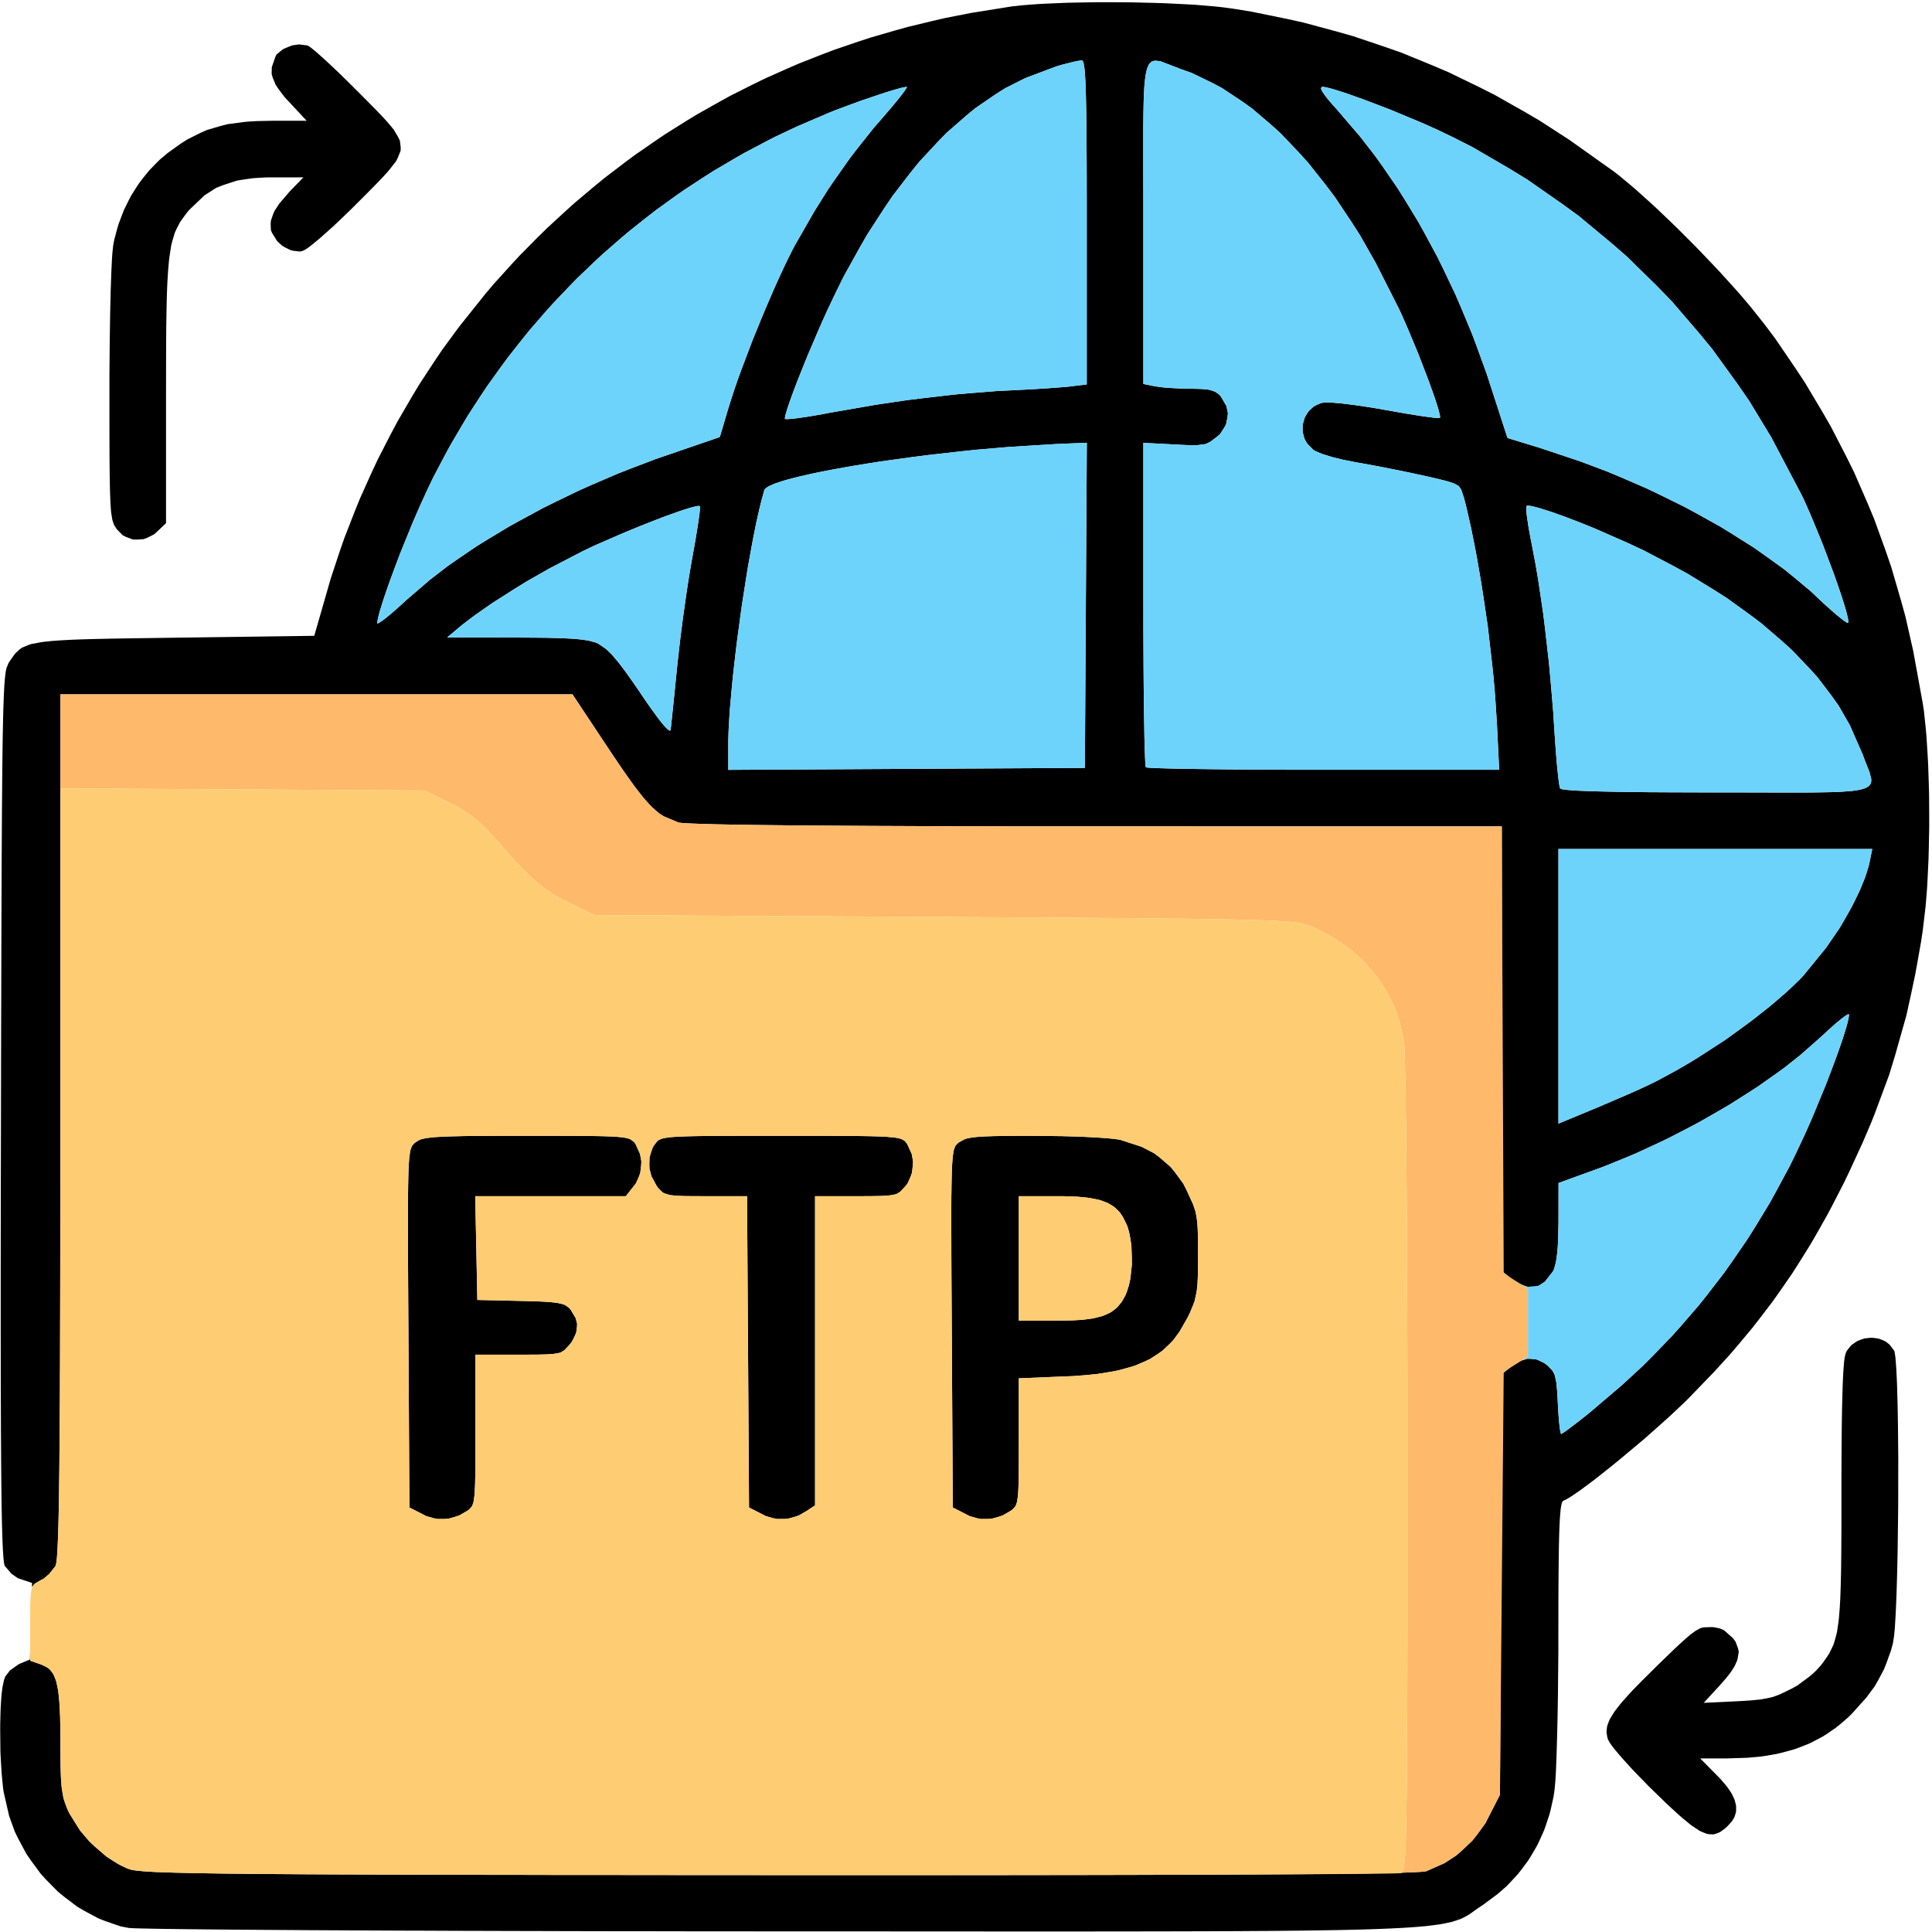
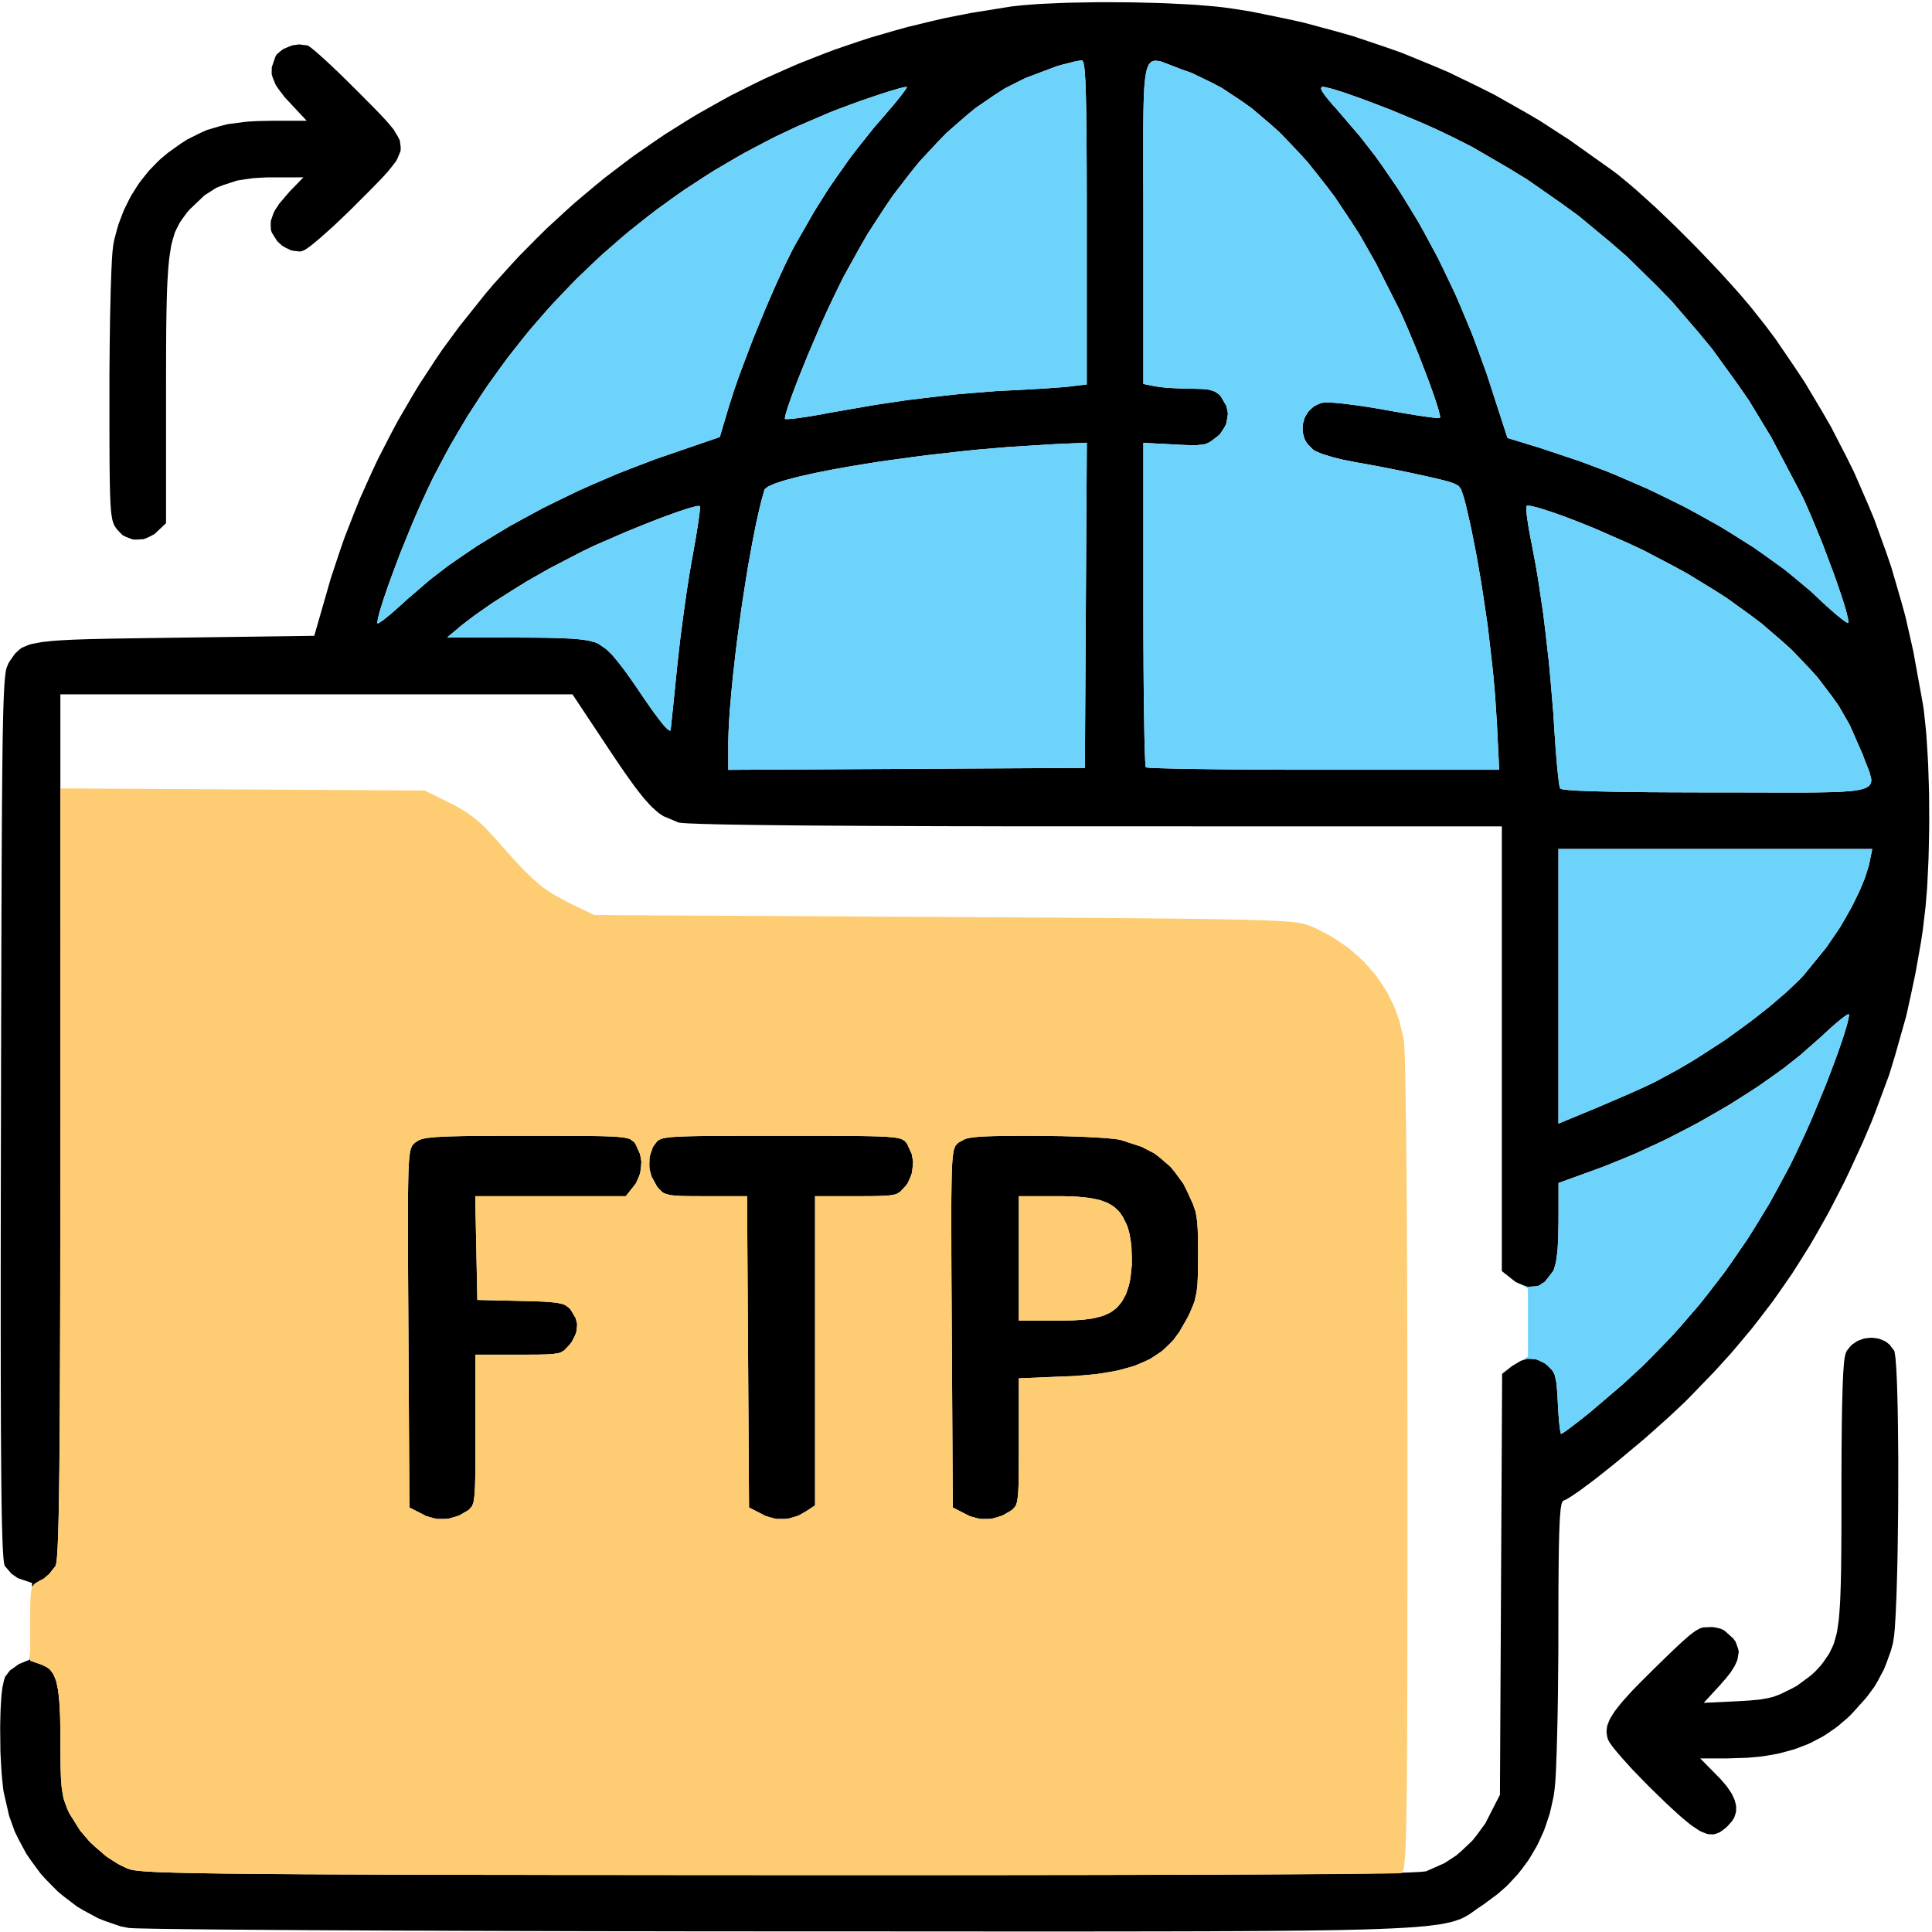
<svg xmlns="http://www.w3.org/2000/svg" width="512" height="512" viewBox="0 0 512 512">
  <g>
-     <path d="M 297.33,0.60 L 300.23,0.63 L 305.95,0.77 L 308.76,0.86 L 314.07,1.12 L 316.64,1.26 L 321.22,1.64 L 322.30,1.74 L 324.27,1.96 L 326.90,2.32 L 331.61,3.08 L 340.77,4.95 L 345.31,5.95 L 354.17,8.33 L 358.56,9.58 L 367.15,12.47 L 371.42,13.97 L 379.77,17.39 L 383.92,19.16 L 392.06,23.11 L 396.11,25.15 L 404.08,29.66 L 408.04,31.98 L 415.87,37.05 L 427.48,45.30 L 428.84,46.33 L 431.97,48.93 L 433.59,50.31 L 437.12,53.49 L 438.92,55.13 L 442.68,58.72 L 444.57,60.55 L 448.39,64.37 L 450.29,66.30 L 454.00,70.19 L 455.82,72.12 L 459.25,75.90 L 460.91,77.76 L 463.89,81.26 L 467.66,86.01 L 470.50,89.79 L 475.73,97.47 L 478.28,101.32 L 482.95,109.15 L 485.22,113.09 L 489.35,121.11 L 491.35,125.15 L 494.94,133.39 L 496.67,137.54 L 499.74,146.02 L 501.21,150.30 L 503.76,159.06 L 504.98,163.47 L 507.03,172.54 L 509.57,186.50 L 509.85,188.35 L 510.31,192.71 L 510.52,194.98 L 510.84,200.01 L 510.98,202.59 L 511.16,208.04 L 511.23,210.79 L 511.26,216.43 L 511.26,219.25 L 511.15,224.83 L 511.08,227.59 L 510.83,232.88 L 510.69,235.47 L 510.30,240.23 L 509.56,246.50 L 509.11,249.50 L 508.09,255.29 L 507.57,258.15 L 506.40,263.69 L 505.19,269.18 L 502.23,279.65 L 500.65,284.84 L 496.86,295.04 L 495.85,297.59 L 493.66,302.72 L 490.08,310.50 L 488.65,313.48 L 485.73,319.16 L 484.25,321.96 L 481.22,327.32 L 479.68,329.97 L 476.49,335.07 L 474.87,337.60 L 471.48,342.49 L 469.76,344.92 L 466.14,349.66 L 464.30,352.02 L 460.41,356.67 L 458.43,358.98 L 454.23,363.59 L 447.54,370.51 L 446.34,371.70 L 443.52,374.36 L 442.05,375.72 L 438.85,378.58 L 435.60,381.46 L 428.81,387.13 L 427.15,388.48 L 424.03,390.96 L 422.52,392.15 L 419.82,394.16 L 418.55,395.10 L 416.49,396.50 L 416.02,396.80 L 415.24,397.26 L 414.33,397.70 L 414.19,397.76 L 413.96,398.19 L 413.85,398.47 L 413.67,399.45 L 413.58,400.02 L 413.44,401.66 L 413.37,402.57 L 413.26,404.99 L 413.21,406.30 L 413.13,409.60 L 413.10,411.37 L 413.05,415.67 L 413.04,416.81 L 413.02,419.30 L 413.01,420.58 L 413.00,423.36 L 412.99,424.79 L 412.99,427.88 L 412.98,432.86 L 412.98,437.62 L 412.89,446.86 L 412.87,449.11 L 412.80,453.39 L 412.76,455.48 L 412.67,459.37 L 412.62,461.26 L 412.52,464.64 L 412.46,466.26 L 412.35,469.03 L 412.29,470.33 L 412.16,472.36 L 411.95,474.47 L 411.72,476.07 L 411.04,479.16 L 410.67,480.69 L 409.70,483.62 L 409.19,485.07 L 407.95,487.83 L 407.29,489.19 L 405.78,491.78 L 404.99,493.05 L 403.21,495.45 L 402.28,496.63 L 400.24,498.84 L 399.19,499.92 L 396.89,501.93 L 393.16,504.70 L 391.72,505.66 L 389.54,507.21 L 388.98,507.57 L 387.77,508.22 L 387.13,508.52 L 385.58,509.06 L 384.74,509.32 L 382.64,509.77 L 381.50,509.98 L 378.63,510.35 L 377.85,510.44 L 376.11,510.59 L 375.21,510.67 L 373.20,510.81 L 372.16,510.88 L 369.86,511.00 L 368.67,511.06 L 366.04,511.17 L 364.69,511.22 L 361.71,511.32 L 360.17,511.36 L 356.81,511.44 L 355.08,511.48 L 351.32,511.54 L 349.38,511.57 L 345.18,511.63 L 343.03,511.65 L 338.36,511.70 L 335.97,511.72 L 330.82,511.75 L 328.18,511.77 L 322.51,511.79 L 319.61,511.81 L 313.40,511.82 L 310.22,511.83 L 303.44,511.84 L 299.97,511.85 L 292.59,511.85 L 288.82,511.86 L 280.81,511.86 L 276.72,511.86 L 268.05,511.86 L 263.64,511.86 L 254.29,511.85 L 249.53,511.85 L 239.47,511.85 L 234.35,511.84 L 223.55,511.84 L 206.50,511.83 L 200.72,511.83 L 189.36,511.82 L 183.72,511.82 L 172.66,511.80 L 167.18,511.80 L 156.48,511.78 L 151.19,511.77 L 140.92,511.74 L 135.84,511.73 L 126.05,511.70 L 121.22,511.69 L 111.97,511.65 L 107.42,511.64 L 98.78,511.60 L 94.53,511.58 L 86.54,511.54 L 82.63,511.52 L 75.36,511.47 L 71.82,511.45 L 65.32,511.40 L 62.18,511.38 L 56.52,511.33 L 53.80,511.30 L 49.03,511.25 L 46.77,511.22 L 42.95,511.17 L 41.17,511.14 L 38.37,511.08 L 37.73,511.07 L 36.67,511.04 L 36.17,511.03 L 35.37,511.00 L 35.01,510.98 L 34.49,510.95 L 34.27,510.94 L 34.05,510.91 L 31.99,510.51 L 28.01,509.15 L 26.05,508.38 L 22.30,506.36 L 20.46,505.28 L 17.02,502.67 L 15.34,501.30 L 12.28,498.20 L 10.81,496.59 L 8.20,493.05 L 6.96,491.24 L 4.88,487.36 L 3.91,485.38 L 2.42,481.24 L 0.95,474.81 L 0.80,473.73 L 0.55,471.21 L 0.43,469.90 L 0.26,467.07 L 0.11,464.18 L 0.05,458.18 L 0.06,456.72 L 0.13,453.95 L 0.18,452.61 L 0.32,450.22 L 0.41,449.08 L 0.64,447.23 L 1.06,445.24 L 1.39,444.31 L 2.63,442.69 L 5.03,440.99 L 7.93,439.79 L 8.00,437.37 L 8.00,440.10 L 10.93,441.12 L 12.35,441.79 L 13.15,442.38 L 13.49,442.78 L 14.12,443.64 L 14.37,444.20 L 14.85,445.41 L 15.03,446.17 L 15.37,447.81 L 15.50,448.81 L 15.72,450.95 L 15.80,452.24 L 15.93,454.96 L 15.96,456.56 L 16.01,459.94 L 16.01,461.90 L 16.03,466.01 L 16.06,468.33 L 16.09,469.31 L 16.15,471.16 L 16.21,471.95 L 16.32,473.45 L 16.40,474.09 L 16.80,476.43 L 17.11,477.44 L 17.84,479.41 L 18.37,480.54 L 21.20,485.08 L 23.73,488.05 L 25.18,489.40 L 28.18,491.98 L 29.74,493.00 L 31.29,493.97 L 32.06,494.37 L 33.59,495.10 L 34.32,495.36 L 34.85,495.52 L 35.25,495.59 L 36.16,495.73 L 36.79,495.79 L 38.17,495.92 L 39.08,495.98 L 41.04,496.09 L 42.27,496.14 L 44.91,496.23 L 46.53,496.28 L 49.95,496.36 L 51.99,496.40 L 56.29,496.47 L 58.81,496.51 L 61.39,496.54 L 62.78,496.55 L 65.62,496.58 L 67.14,496.60 L 70.26,496.62 L 71.92,496.64 L 75.33,496.66 L 77.14,496.67 L 80.84,496.70 L 82.81,496.71 L 86.82,496.73 L 88.95,496.74 L 93.29,496.75 L 95.58,496.76 L 100.26,496.78 L 102.73,496.79 L 107.75,496.80 L 110.40,496.81 L 115.79,496.82 L 118.62,496.83 L 124.38,496.84 L 127.41,496.85 L 133.56,496.86 L 136.78,496.86 L 143.33,496.87 L 146.76,496.88 L 153.72,496.88 L 157.36,496.89 L 164.75,496.89 L 168.60,496.90 L 176.43,496.90 L 180.51,496.91 L 188.79,496.91 L 193.10,496.91 L 201.84,496.92 L 206.38,496.92 L 217.61,496.93 L 224.88,496.93 L 228.40,496.93 L 235.38,496.93 L 238.76,496.93 L 245.46,496.93 L 248.70,496.93 L 255.11,496.92 L 258.22,496.92 L 264.36,496.92 L 267.32,496.92 L 273.19,496.91 L 276.02,496.91 L 281.62,496.90 L 284.32,496.90 L 294.86,496.88 L 299.74,496.87 L 309.25,496.84 L 313.62,496.83 L 322.13,496.80 L 326.02,496.78 L 333.55,496.75 L 336.96,496.73 L 343.56,496.68 L 346.51,496.66 L 352.20,496.61 L 354.71,496.58 L 359.52,496.52 L 361.60,496.49 L 365.56,496.42 L 367.23,496.39 L 370.37,496.32 L 371.64,496.28 L 373.99,496.20 L 374.88,496.15 L 376.48,496.07 L 377.00,496.02 L 377.87,495.92 L 378.04,495.87 L 382.81,493.75 L 385.93,491.71 L 387.38,490.45 L 390.19,487.78 L 391.39,486.28 L 393.65,483.18 L 394.48,481.54 L 397.50,475.64 L 398.08,364.08 L 400.67,362.04 L 403.09,360.60 L 404.69,360.10 L 405.48,360.09 L 407.05,360.23 L 407.83,360.53 L 409.37,361.29 L 410.13,361.90 L 411.37,363.17 L 411.94,364.17 L 412.13,364.88 L 412.46,366.46 L 412.57,367.60 L 412.67,368.80 L 412.72,369.52 L 412.80,371.02 L 412.84,371.90 L 413.03,375.05 L 413.18,376.89 L 413.26,377.62 L 413.43,378.95 L 413.51,379.36 L 413.67,380.00 L 413.75,380.00 L 414.51,379.55 L 415.52,378.83 L 416.21,378.31 L 417.71,377.17 L 418.59,376.49 L 420.41,375.05 L 421.39,374.26 L 429.92,366.99 L 435.35,361.98 L 437.94,359.39 L 443.02,354.14 L 445.44,351.43 L 450.20,345.93 L 452.46,343.09 L 456.90,337.33 L 459.01,334.35 L 463.15,328.31 L 465.11,325.19 L 468.96,318.86 L 470.77,315.58 L 474.34,308.94 L 476.02,305.50 L 478.32,300.59 L 479.91,297.02 L 480.70,295.15 L 483.85,287.53 L 485.23,283.92 L 486.56,280.38 L 487.14,278.76 L 488.22,275.65 L 488.65,274.32 L 489.41,271.84 L 489.64,270.92 L 489.85,270.04 L 489.91,269.70 L 490.00,269.07 L 490.00,268.86 L 489.85,268.78 L 489.61,268.86 L 489.42,268.97 L 488.52,269.58 L 487.85,270.11 L 486.40,271.31 L 485.53,272.08 L 483.70,273.73 L 482.69,274.69 L 477.05,279.65 L 472.85,282.97 L 470.57,284.62 L 465.89,287.92 L 463.40,289.53 L 458.34,292.74 L 455.69,294.29 L 450.33,297.36 L 447.58,298.82 L 442.02,301.69 L 439.21,303.03 L 433.55,305.64 L 430.72,306.83 L 425.06,309.13 L 422.27,310.15 L 413.03,313.50 L 413.02,323.80 L 412.92,328.56 L 412.77,331.20 L 412.65,332.28 L 412.37,334.28 L 412.19,335.05 L 411.79,336.44 L 411.54,336.93 L 409.43,339.65 L 407.75,340.74 L 406.80,340.91 L 404.85,341.01 L 403.81,340.68 L 401.71,339.77 L 400.63,338.93 L 398.00,336.85 L 398.00,219.00 L 290.75,218.99 L 277.88,218.99 L 269.69,218.98 L 265.79,218.98 L 258.11,218.96 L 254.47,218.96 L 247.31,218.94 L 243.93,218.93 L 237.30,218.90 L 234.18,218.89 L 228.08,218.86 L 225.22,218.84 L 219.64,218.81 L 217.05,218.79 L 212.00,218.75 L 209.68,218.73 L 205.16,218.68 L 203.10,218.66 L 199.12,218.61 L 197.33,218.58 L 193.89,218.53 L 192.37,218.50 L 189.46,218.44 L 188.21,218.40 L 185.85,218.34 L 184.87,218.30 L 183.06,218.23 L 182.35,218.20 L 181.08,218.12 L 180.65,218.08 L 179.93,218.00 L 179.78,217.96 L 175.85,216.31 L 174.62,215.50 L 173.99,214.97 L 172.72,213.83 L 172.04,213.11 L 170.65,211.57 L 169.89,210.62 L 168.31,208.59 L 167.42,207.36 L 165.57,204.76 L 164.51,203.22 L 162.31,199.97 L 161.05,198.07 L 151.71,184.00 L 16.00,184.00 L 15.99,298.25 L 15.98,314.39 L 15.97,324.40 L 15.97,329.05 L 15.96,338.12 L 15.95,342.31 L 15.93,350.47 L 15.92,354.22 L 15.90,361.52 L 15.88,364.85 L 15.86,371.32 L 15.84,374.26 L 15.80,379.95 L 15.78,382.51 L 15.74,387.46 L 15.72,389.67 L 15.66,393.92 L 15.64,395.79 L 15.58,399.38 L 15.55,400.95 L 15.48,403.92 L 15.44,405.19 L 15.37,407.60 L 15.32,408.60 L 15.24,410.46 L 15.19,411.21 L 15.10,412.59 L 15.05,413.11 L 14.94,414.04 L 14.88,414.35 L 14.77,414.88 L 14.71,415.00 L 13.01,417.15 L 11.47,418.45 L 10.72,418.80 L 9.16,419.72 L 8.52,420.52 L 8.46,420.76 L 8.50,419.50 L 5.53,418.50 L 4.71,418.22 L 3.05,417.06 L 1.28,415.00 L 1.22,414.88 L 1.10,414.35 L 1.04,414.04 L 0.94,413.11 L 0.89,412.59 L 0.80,411.20 L 0.75,410.45 L 0.67,408.57 L 0.63,407.56 L 0.56,405.13 L 0.52,403.85 L 0.46,400.83 L 0.43,399.25 L 0.38,395.60 L 0.36,393.70 L 0.32,389.37 L 0.30,387.12 L 0.27,382.07 L 0.25,379.46 L 0.23,373.64 L 0.22,370.64 L 0.20,364.01 L 0.20,360.59 L 0.19,353.11 L 0.19,349.25 L 0.19,340.87 L 0.19,336.56 L 0.20,327.22 L 0.21,322.43 L 0.22,312.11 L 0.26,295.46 L 0.26,292.02 L 0.28,285.45 L 0.28,282.21 L 0.30,276.03 L 0.30,272.98 L 0.32,267.17 L 0.33,264.31 L 0.34,258.86 L 0.35,256.18 L 0.36,251.08 L 0.37,248.57 L 0.38,243.81 L 0.39,241.47 L 0.41,237.04 L 0.42,234.86 L 0.43,230.74 L 0.44,228.72 L 0.46,224.90 L 0.47,223.02 L 0.49,219.50 L 0.50,217.77 L 0.52,214.52 L 0.53,212.93 L 0.56,209.94 L 0.58,207.02 L 0.63,201.93 L 0.66,199.50 L 0.72,195.32 L 0.76,193.34 L 0.83,189.97 L 0.87,188.38 L 0.96,185.74 L 1.01,184.50 L 1.11,182.47 L 1.16,181.53 L 1.28,180.04 L 1.35,179.35 L 1.48,178.29 L 1.55,177.81 L 1.71,177.08 L 2.26,175.72 L 2.77,174.94 L 3.67,173.66 L 4.13,173.07 L 5.19,172.11 L 5.77,171.67 L 7.35,171.00 L 8.23,170.69 L 10.68,170.23 L 11.36,170.12 L 12.95,169.95 L 13.78,169.86 L 15.71,169.72 L 16.72,169.66 L 19.03,169.54 L 20.24,169.49 L 22.98,169.40 L 24.40,169.36 L 27.61,169.29 L 29.28,169.25 L 33.01,169.19 L 34.94,169.16 L 39.23,169.10 L 46.34,169.00 L 83.28,168.50 L 86.59,157.00 L 87.63,153.37 L 90.01,146.18 L 91.25,142.61 L 94.00,135.56 L 95.42,132.05 L 98.52,125.16 L 100.12,121.74 L 103.57,115.03 L 105.34,111.70 L 109.12,105.20 L 111.05,101.98 L 115.15,95.72 L 117.24,92.62 L 121.65,86.62 L 128.58,77.94 L 130.80,75.31 L 135.39,70.24 L 137.71,67.73 L 142.49,62.90 L 144.91,60.52 L 149.87,55.95 L 152.38,53.69 L 157.52,49.37 L 160.11,47.24 L 165.43,43.18 L 168.11,41.18 L 173.60,37.38 L 176.36,35.51 L 182.01,31.97 L 184.86,30.24 L 190.66,26.97 L 193.59,25.36 L 199.55,22.36 L 202.54,20.90 L 208.65,18.17 L 211.72,16.84 L 217.97,14.38 L 221.11,13.19 L 227.49,11.01 L 230.70,9.96 L 237.22,8.07 L 240.49,7.16 L 247.13,5.55 L 250.47,4.78 L 257.23,3.45 L 267.50,1.80 L 268.32,1.68 L 270.19,1.48 L 271.16,1.38 L 273.29,1.21 L 275.49,1.05 L 280.52,0.82 L 283.11,0.72 L 288.69,0.62 L 291.52,0.58 M 497.37,354.67 L 498.00,354.79 L 499.18,355.26 L 499.75,355.54 L 500.75,356.33 L 501.94,357.89 L 502.04,358.08 L 502.23,359.20 L 502.32,359.87 L 502.47,361.85 L 502.55,362.94 L 502.68,365.66 L 502.74,367.10 L 502.83,370.43 L 502.88,372.16 L 502.95,375.98 L 502.98,377.94 L 503.02,382.13 L 503.06,386.39 L 503.05,395.47 L 503.03,400.03 L 502.92,408.97 L 502.89,411.14 L 502.80,415.30 L 502.75,417.34 L 502.64,421.12 L 502.58,422.96 L 502.44,426.24 L 502.37,427.81 L 502.21,430.47 L 502.13,431.70 L 501.94,433.61 L 501.64,435.50 L 501.13,437.40 L 499.90,440.80 L 499.24,442.45 L 497.62,445.49 L 496.75,446.98 L 494.64,449.83 L 490.82,454.09 L 489.78,455.12 L 487.62,456.98 L 486.52,457.87 L 484.22,459.45 L 483.05,460.20 L 480.58,461.50 L 479.33,462.12 L 476.67,463.16 L 475.32,463.64 L 472.46,464.42 L 471.00,464.78 L 467.91,465.31 L 466.33,465.54 L 462.99,465.83 L 457.65,466.00 L 450.58,466.00 L 455.29,470.78 L 455.97,471.48 L 457.11,472.80 L 457.65,473.45 L 458.50,474.69 L 458.90,475.30 L 459.46,476.47 L 459.71,477.05 L 459.99,478.15 L 460.09,478.69 L 460.09,479.73 L 460.05,480.24 L 459.75,481.22 L 459.57,481.70 L 459.00,482.63 L 457.81,483.96 L 457.25,484.48 L 456.20,485.26 L 455.68,485.60 L 454.64,485.99 L 454.11,486.13 L 452.98,486.09 L 452.39,486.01 L 451.09,485.50 L 450.40,485.18 L 448.83,484.14 L 448.00,483.56 L 446.07,481.97 L 445.05,481.10 L 442.66,478.91 L 441.41,477.74 L 438.49,474.90 L 436.92,473.37 L 434.00,470.37 L 432.59,468.91 L 430.18,466.25 L 429.62,465.62 L 428.65,464.48 L 428.19,463.94 L 427.43,462.99 L 427.09,462.54 L 426.59,461.82 L 426.17,461.04 L 425.98,460.51 L 425.80,459.47 L 425.74,458.94 L 425.85,457.86 L 425.95,457.30 L 426.40,456.11 L 426.68,455.49 L 427.52,454.11 L 428.00,453.39 L 429.28,451.76 L 429.98,450.91 L 431.74,448.95 L 432.69,447.92 L 434.99,445.57 L 439.08,441.51 L 440.37,440.26 L 442.51,438.18 L 443.52,437.21 L 445.20,435.63 L 445.99,434.91 L 447.29,433.77 L 447.90,433.25 L 448.92,432.49 L 449.40,432.15 L 450.23,431.69 L 450.63,431.49 L 451.36,431.27 L 453.64,431.19 L 454.29,431.24 L 455.41,431.48 L 455.96,431.62 L 456.91,432.05 L 459.28,434.16 L 459.94,435.06 L 460.59,436.82 L 460.79,437.71 L 460.48,439.61 L 460.34,440.10 L 459.88,441.14 L 459.61,441.67 L 458.89,442.81 L 458.49,443.39 L 457.50,444.65 L 455.72,446.69 L 451.50,451.27 L 460.50,450.84 L 461.44,450.79 L 463.09,450.69 L 463.88,450.63 L 465.28,450.50 L 466.63,450.37 L 468.80,449.95 L 469.84,449.71 L 471.73,449.01 L 474.75,447.54 L 476.20,446.75 L 479.21,444.54 L 479.92,443.98 L 481.14,442.87 L 482.54,441.35 L 483.19,440.50 L 484.27,438.94 L 484.78,438.16 L 485.59,436.50 L 485.97,435.64 L 486.56,433.58 L 486.83,432.48 L 487.23,429.72 L 487.32,428.97 L 487.46,427.28 L 487.53,426.40 L 487.65,424.43 L 487.70,423.41 L 487.78,421.11 L 487.82,419.92 L 487.88,417.26 L 487.91,415.89 L 487.94,412.83 L 487.96,411.25 L 487.98,407.75 L 487.99,405.94 L 488.00,401.97 L 488.00,395.42 L 488.00,392.50 L 488.02,387.20 L 488.03,384.63 L 488.07,380.04 L 488.09,377.84 L 488.15,373.95 L 488.19,372.09 L 488.28,368.88 L 488.32,367.37 L 488.43,364.84 L 488.49,363.66 L 488.63,361.79 L 488.70,360.94 L 488.86,359.72 L 489.13,358.61 L 489.42,357.98 L 490.24,356.93 L 490.68,356.44 L 491.75,355.69 L 492.30,355.35 L 493.52,354.89 L 494.14,354.70 L 495.44,354.55 L 496.09,354.51 M 144.33,301.00 L 147.21,301.00 L 148.52,301.01 L 151.03,301.01 L 152.16,301.02 L 154.32,301.03 L 155.29,301.04 L 157.14,301.06 L 157.96,301.07 L 159.52,301.10 L 160.20,301.12 L 162.68,301.21 L 163.59,301.28 L 165.21,301.44 L 165.77,301.55 L 166.76,301.79 L 167.09,301.95 L 168.06,302.67 L 168.44,303.22 L 169.62,305.83 L 169.97,307.78 L 169.92,308.78 L 169.68,310.79 L 169.35,311.74 L 168.54,313.58 L 167.93,314.37 L 165.85,317.00 L 125.94,317.00 L 126.50,344.50 L 138.00,344.76 L 141.46,344.85 L 143.39,344.92 L 144.19,344.96 L 145.69,345.06 L 146.30,345.12 L 147.44,345.24 L 147.89,345.32 L 149.45,345.70 L 149.97,345.99 L 150.86,346.65 L 151.25,347.12 L 152.54,349.29 L 152.94,350.80 L 152.91,351.58 L 152.70,353.15 L 152.37,353.95 L 151.56,355.56 L 150.93,356.37 L 149.53,357.86 L 148.47,358.48 L 147.60,358.65 L 146.67,358.80 L 146.07,358.84 L 144.77,358.93 L 143.96,358.95 L 142.21,358.99 L 141.13,358.99 L 138.82,359.00 L 126.00,359.00 L 126.00,378.98 L 126.00,382.46 L 126.00,384.56 L 125.99,385.51 L 125.98,389.04 L 125.96,390.46 L 125.91,393.06 L 125.87,394.06 L 125.78,395.89 L 125.70,396.57 L 125.54,397.78 L 125.43,398.22 L 125.18,398.98 L 125.02,399.25 L 124.27,400.09 L 123.70,400.46 L 121.78,401.57 L 120.80,401.92 L 118.84,402.47 L 117.86,402.54 L 115.88,402.54 L 114.91,402.34 L 112.96,401.78 L 112.00,401.29 L 108.50,399.50 L 108.23,352.00 L 108.18,343.65 L 108.15,338.61 L 108.14,336.34 L 108.12,331.96 L 108.12,329.99 L 108.11,326.22 L 108.11,324.54 L 108.11,321.33 L 108.11,319.91 L 108.12,317.21 L 108.14,316.04 L 108.17,313.80 L 108.19,312.84 L 108.23,311.02 L 108.26,310.24 L 108.32,308.79 L 108.36,308.19 L 108.44,307.06 L 108.49,306.60 L 108.71,305.01 L 108.86,304.51 L 109.18,303.68 L 109.39,303.42 L 109.82,302.97 L 110.09,302.75 L 110.90,302.22 L 111.58,301.93 L 112.05,301.81 L 113.08,301.59 L 113.78,301.51 L 115.32,301.35 L 116.33,301.29 L 118.54,301.18 L 119.95,301.14 L 122.98,301.07 L 124.86,301.05 L 126.81,301.03 L 127.88,301.03 L 130.10,301.01 L 131.32,301.01 L 133.83,301.00 L 135.20,301.00 L 138.02,301.00 L 139.55,301.00 M 212.60,301.00 L 215.98,301.00 L 217.51,301.00 L 220.45,301.01 L 221.77,301.02 L 224.30,301.03 L 225.43,301.04 L 227.59,301.06 L 228.54,301.07 L 230.36,301.10 L 231.15,301.12 L 232.66,301.16 L 233.31,301.19 L 234.55,301.24 L 235.07,301.28 L 236.93,301.44 L 237.57,301.54 L 238.68,301.78 L 239.04,301.94 L 239.65,302.28 L 239.87,302.49 L 240.25,302.95 L 240.44,303.22 L 241.62,305.83 L 241.97,307.78 L 241.92,308.78 L 241.68,310.79 L 241.35,311.74 L 240.54,313.58 L 239.93,314.37 L 238.54,315.86 L 237.49,316.47 L 236.65,316.64 L 235.75,316.79 L 235.17,316.84 L 233.93,316.92 L 233.15,316.95 L 231.48,316.98 L 230.45,316.99 L 228.25,317.00 L 216.00,317.00 L 216.00,398.95 L 213.70,400.46 L 211.78,401.57 L 210.80,401.92 L 208.84,402.47 L 207.86,402.54 L 205.88,402.54 L 204.91,402.34 L 202.96,401.78 L 202.00,401.29 L 198.50,399.50 L 198.24,358.25 L 197.98,317.00 L 187.06,317.00 L 183.54,316.99 L 181.62,316.97 L 180.84,316.95 L 179.40,316.89 L 178.82,316.84 L 177.76,316.73 L 177.35,316.64 L 175.94,316.22 L 175.46,315.86 L 174.58,315.00 L 174.07,314.37 L 172.65,311.74 L 172.13,309.79 L 172.08,308.78 L 172.13,306.78 L 172.38,305.83 L 173.01,304.00 L 173.56,303.22 L 174.13,302.49 L 174.60,302.10 L 174.96,301.94 L 175.79,301.65 L 176.43,301.54 L 177.88,301.35 L 178.93,301.28 L 180.04,301.21 L 180.69,301.19 L 182.05,301.14 L 182.85,301.12 L 184.51,301.08 L 185.46,301.07 L 187.44,301.04 L 188.57,301.04 L 190.91,301.02 L 192.23,301.02 L 194.97,301.01 L 196.49,301.00 L 199.65,301.00 L 201.40,301.00 L 205.01,301.00 L 207.00,301.00 M 281.39,301.09 L 286.07,301.22 L 288.15,301.32 L 290.17,301.42 L 291.08,301.48 L 292.84,301.60 L 293.59,301.66 L 295.02,301.80 L 295.59,301.87 L 296.62,302.01 L 296.97,302.09 L 302.55,303.91 L 305.90,305.65 L 307.38,306.78 L 310.19,309.21 L 311.38,310.66 L 313.62,313.73 L 314.50,315.50 L 316.14,319.07 L 316.84,321.12 L 317.05,322.26 L 317.22,323.43 L 317.29,324.10 L 317.39,325.50 L 317.42,326.32 L 317.47,328.04 L 317.49,329.06 L 317.50,331.22 L 317.50,332.50 L 317.48,335.89 L 317.45,337.80 L 317.42,338.62 L 317.35,340.16 L 317.29,340.83 L 317.15,342.11 L 317.05,342.67 L 316.59,344.80 L 316.20,345.83 L 315.32,347.94 L 314.67,349.26 L 312.54,352.97 L 310.94,355.14 L 310.02,356.09 L 308.13,357.89 L 307.05,358.67 L 304.80,360.13 L 303.52,360.74 L 300.86,361.88 L 299.36,362.34 L 296.24,363.19 L 294.49,363.52 L 290.85,364.11 L 288.81,364.32 L 284.59,364.67 L 282.25,364.76 L 270.00,365.27 L 270.00,382.11 L 269.99,387.57 L 269.98,390.53 L 269.96,391.72 L 269.91,393.92 L 269.87,394.77 L 269.77,396.33 L 269.69,396.91 L 269.53,397.97 L 269.42,398.35 L 269.17,399.04 L 269.01,399.29 L 268.26,400.09 L 267.70,400.46 L 265.78,401.57 L 264.80,401.92 L 262.84,402.47 L 261.86,402.54 L 259.88,402.54 L 258.91,402.34 L 256.96,401.78 L 256.00,401.29 L 252.50,399.50 L 252.23,352.00 L 252.18,343.65 L 252.15,338.61 L 252.14,336.34 L 252.12,331.96 L 252.12,329.99 L 252.11,326.22 L 252.11,324.54 L 252.11,321.33 L 252.11,319.91 L 252.12,317.21 L 252.14,316.04 L 252.17,313.80 L 252.19,312.84 L 252.23,311.02 L 252.26,310.24 L 252.32,308.79 L 252.36,308.19 L 252.44,307.06 L 252.49,306.60 L 252.71,305.01 L 252.86,304.51 L 253.18,303.68 L 253.39,303.42 L 253.82,302.97 L 254.09,302.75 L 255.81,301.83 L 256.62,301.62 L 257.13,301.53 L 258.25,301.37 L 258.95,301.30 L 260.47,301.19 L 261.41,301.15 L 263.43,301.08 L 264.66,301.06 L 267.27,301.02 L 268.83,301.01 L 272.12,301.00 L 274.06,301.00 M 270.00,350.00 L 280.25,350.00 L 284.34,349.91 L 286.73,349.77 L 287.77,349.65 L 289.75,349.37 L 290.61,349.17 L 292.24,348.73 L 292.94,348.44 L 294.26,347.83 L 294.82,347.45 L 295.88,346.63 L 296.34,346.14 L 297.19,345.11 L 297.56,344.51 L 298.26,343.24 L 298.56,342.51 L 299.17,340.65 L 299.48,339.23 L 299.60,338.45 L 299.95,335.20 L 299.95,333.50 L 299.83,330.10 L 299.60,328.55 L 299.34,327.04 L 299.17,326.35 L 298.79,325.04 L 298.56,324.49 L 297.56,322.49 L 296.79,321.34 L 296.34,320.86 L 295.38,319.94 L 294.82,319.55 L 293.63,318.84 L 292.94,318.56 L 291.47,318.03 L 290.61,317.83 L 288.81,317.48 L 287.77,317.35 L 285.59,317.14 L 284.34,317.09 L 281.73,317.00 L 280.25,317.00 L 270.00,317.00 M 413.00,225.00 L 413.00,297.77 L 423.25,293.53 L 432.09,289.73 L 434.85,288.48 L 436.02,287.94 L 438.20,286.91 L 438.95,286.53 L 444.25,283.67 L 447.88,281.56 L 449.72,280.43 L 457.07,275.68 L 460.58,273.15 L 464.05,270.61 L 465.70,269.33 L 468.92,266.78 L 470.41,265.52 L 473.30,263.03 L 474.59,261.83 L 477.05,259.46 L 478.08,258.35 L 483.94,251.16 L 487.60,245.82 L 489.17,243.10 L 490.70,240.39 L 491.37,239.05 L 492.66,236.41 L 493.21,235.15 L 494.22,232.66 L 494.60,231.51 L 495.29,229.26 L 495.50,228.25 L 496.16,225.00 M 404.56,134.11 L 404.49,135.07 L 404.59,136.37 L 404.72,137.28 L 405.00,139.24 L 405.20,140.39 L 405.64,142.80 L 405.90,144.09 L 406.87,149.19 L 407.50,152.82 L 407.80,154.74 L 408.97,162.66 L 409.49,166.90 L 410.47,175.51 L 410.88,179.93 L 411.63,188.80 L 411.90,193.18 L 412.30,198.97 L 412.59,202.44 L 412.73,203.87 L 412.87,205.23 L 412.94,205.82 L 413.07,206.92 L 413.13,207.36 L 413.25,208.15 L 413.31,208.42 L 413.41,208.86 L 413.46,208.93 L 413.77,209.11 L 414.23,209.19 L 415.35,209.34 L 416.22,209.41 L 418.17,209.54 L 419.45,209.59 L 422.24,209.70 L 423.95,209.74 L 427.59,209.82 L 429.74,209.85 L 434.25,209.91 L 436.84,209.94 L 442.24,209.97 L 445.27,209.98 L 451.57,210.00 L 455.06,210.00 L 463.24,210.01 L 468.13,210.02 L 470.31,210.03 L 474.49,210.03 L 476.33,210.03 L 479.85,210.02 L 481.38,210.00 L 484.29,209.95 L 485.53,209.92 L 487.88,209.83 L 488.86,209.76 L 490.71,209.62 L 491.45,209.52 L 492.84,209.30 L 493.37,209.16 L 494.35,208.86 L 494.70,208.67 L 495.31,208.28 L 495.50,208.04 L 495.81,207.53 L 495.87,207.23 L 495.91,206.60 L 495.86,206.24 L 495.44,204.64 L 495.04,203.60 L 494.15,201.37 L 493.65,199.98 L 490.21,192.15 L 487.26,187.02 L 485.47,184.50 L 481.68,179.51 L 479.47,177.07 L 474.85,172.23 L 472.24,169.88 L 466.81,165.21 L 463.80,162.94 L 457.58,158.46 L 454.19,156.30 L 447.19,152.02 L 443.42,149.96 L 435.67,145.90 L 431.52,143.95 L 422.62,140.04 L 419.64,138.83 L 418.21,138.27 L 415.39,137.18 L 414.09,136.71 L 411.57,135.80 L 410.46,135.44 L 408.37,134.77 L 407.53,134.53 L 406.00,134.14 L 405.50,134.06 L 404.67,134.00 M 279.76,117.68 L 267.43,118.44 L 258.86,119.17 L 254.55,119.62 L 245.94,120.59 L 241.77,121.13 L 233.56,122.26 L 229.76,122.86 L 226.01,123.47 L 224.24,123.78 L 220.78,124.40 L 219.17,124.71 L 216.04,125.34 L 214.62,125.65 L 211.87,126.27 L 210.67,126.57 L 208.37,127.18 L 207.40,127.47 L 205.60,128.06 L 204.91,128.34 L 203.66,128.89 L 203.26,129.16 L 202.62,129.67 L 202.55,129.91 L 201.77,132.73 L 201.24,134.88 L 200.97,136.07 L 200.42,138.52 L 200.15,139.85 L 199.61,142.57 L 199.33,144.02 L 198.25,149.99 L 197.73,153.19 L 196.71,159.71 L 196.24,163.03 L 195.34,169.70 L 194.94,172.96 L 194.21,179.40 L 193.92,182.41 L 193.40,188.26 L 193.24,190.82 L 193.10,193.32 L 193.06,194.46 L 193.00,196.65 L 193.00,204.02 L 240.25,203.76 L 287.50,203.50 L 287.76,160.41 L 288.02,117.33 M 305.78,16.14 L 305.21,16.32 L 304.97,16.53 L 304.51,17.01 L 304.33,17.37 L 303.98,18.20 L 303.84,18.76 L 303.58,19.99 L 303.48,20.77 L 303.30,22.45 L 303.23,23.48 L 303.12,25.67 L 303.08,26.97 L 303.02,29.72 L 303.00,31.32 L 302.97,34.68 L 302.97,36.60 L 302.97,40.63 L 302.97,42.90 L 302.98,47.64 L 302.99,50.30 L 303.00,55.81 L 303.00,101.75 L 306.12,102.38 L 307.83,102.62 L 309.31,102.76 L 310.16,102.82 L 313.76,103.00 L 315.47,103.00 L 318.62,103.09 L 320.20,103.25 L 320.81,103.40 L 321.91,103.76 L 322.34,104.02 L 323.15,104.61 L 323.51,105.01 L 325.01,107.59 L 325.41,109.49 L 325.31,110.46 L 324.93,112.40 L 324.46,113.30 L 323.32,115.05 L 322.48,115.77 L 320.70,117.11 L 319.54,117.66 L 318.79,117.79 L 317.14,117.98 L 315.93,117.97 L 314.66,117.95 L 313.89,117.92 L 312.27,117.85 L 311.31,117.79 L 303.00,117.36 L 303.00,160.01 L 303.01,168.59 L 303.04,174.06 L 303.05,176.63 L 303.09,181.64 L 303.11,183.93 L 303.17,188.37 L 303.20,190.33 L 303.26,194.08 L 303.29,195.65 L 303.37,198.59 L 303.41,199.71 L 303.49,201.71 L 303.53,202.33 L 303.58,202.88 L 303.60,203.04 L 303.64,203.31 L 303.67,203.33 L 303.79,203.38 L 303.98,203.40 L 304.42,203.45 L 304.75,203.47 L 305.49,203.51 L 305.96,203.53 L 306.98,203.57 L 307.59,203.59 L 310.30,203.67 L 312.01,203.71 L 315.66,203.77 L 317.79,203.80 L 322.26,203.86 L 324.76,203.89 L 329.92,203.93 L 332.72,203.95 L 338.44,203.98 L 341.47,203.99 L 347.62,204.00 L 397.30,204.00 L 396.70,191.75 L 396.23,184.52 L 395.79,179.42 L 395.52,176.78 L 394.28,166.01 L 393.49,160.62 L 392.68,155.26 L 392.24,152.66 L 391.35,147.51 L 390.88,145.06 L 389.93,140.27 L 389.44,138.06 L 388.45,133.77 L 387.94,131.87 L 387.24,129.75 L 386.58,128.80 L 385.94,128.44 L 385.24,128.09 L 384.77,127.93 L 383.75,127.59 L 383.09,127.42 L 381.67,127.06 L 380.79,126.85 L 378.90,126.41 L 377.74,126.15 L 373.44,125.22 L 370.23,124.56 L 368.57,124.23 L 365.27,123.58 L 363.72,123.30 L 360.74,122.75 L 359.50,122.54 L 355.76,121.80 L 353.41,121.22 L 352.38,120.92 L 350.43,120.31 L 349.68,120.01 L 348.35,119.42 L 348.00,119.16 L 346.50,117.65 L 345.79,116.49 L 345.58,115.87 L 345.25,114.60 L 345.21,113.95 L 345.23,112.66 L 345.37,112.02 L 345.73,110.78 L 346.02,110.21 L 346.70,109.10 L 347.15,108.63 L 348.12,107.75 L 348.71,107.42 L 349.96,106.85 L 350.69,106.71 L 351.54,106.65 L 352.35,106.66 L 352.87,106.69 L 355.23,106.88 L 356.73,107.06 L 359.94,107.47 L 361.73,107.74 L 365.42,108.33 L 367.32,108.68 L 372.72,109.62 L 375.91,110.14 L 377.21,110.33 L 378.44,110.50 L 378.96,110.57 L 379.94,110.69 L 380.32,110.73 L 380.99,110.79 L 381.21,110.79 L 381.55,110.78 L 381.58,110.75 L 381.63,110.43 L 381.58,110.02 L 381.51,109.74 L 381.16,108.37 L 380.86,107.40 L 380.17,105.29 L 379.73,104.03 L 378.78,101.38 L 378.23,99.91 L 375.86,93.76 L 374.56,90.61 L 373.25,87.49 L 372.61,86.00 L 371.33,83.10 L 370.72,81.80 L 364.63,69.76 L 360.38,62.28 L 358.16,58.82 L 353.67,52.09 L 351.34,49.02 L 346.63,43.07 L 344.19,40.39 L 339.29,35.24 L 336.76,32.97 L 331.68,28.65 L 329.08,26.81 L 323.84,23.33 L 321.18,21.93 L 315.81,19.33 L 313.09,18.37 L 309.43,16.96 L 307.52,16.24 L 306.78,16.14 L 306.08,16.08 M 184.70,134.12 L 184.40,134.18 L 182.98,134.54 L 181.97,134.85 L 179.79,135.57 L 178.47,136.04 L 175.70,137.04 L 174.17,137.63 L 171.01,138.87 L 169.34,139.54 L 165.97,140.92 L 164.26,141.65 L 157.47,144.61 L 154.47,146.04 L 145.61,150.64 L 139.44,154.16 L 136.46,156.00 L 130.63,159.70 L 128.08,161.47 L 125.60,163.22 L 124.50,164.05 L 122.39,165.67 L 121.50,166.42 L 118.50,168.93 L 136.85,168.96 L 141.91,168.99 L 144.83,169.02 L 146.09,169.05 L 148.48,169.11 L 149.50,169.16 L 151.42,169.25 L 152.24,169.31 L 153.77,169.45 L 154.41,169.53 L 155.62,169.71 L 156.12,169.81 L 157.92,170.29 L 158.60,170.62 L 160.60,171.99 L 162.11,173.44 L 163.00,174.48 L 163.91,175.58 L 164.40,176.22 L 165.43,177.56 L 165.99,178.33 L 167.13,179.92 L 167.76,180.82 L 169.05,182.69 L 169.75,183.73 L 170.97,185.53 L 171.53,186.34 L 172.61,187.88 L 173.10,188.55 L 174.03,189.83 L 174.44,190.38 L 175.23,191.39 L 175.57,191.80 L 176.20,192.55 L 176.46,192.82 L 176.95,193.29 L 177.13,193.42 L 177.45,193.62 L 177.55,193.61 L 177.71,193.52 L 177.73,193.37 L 177.81,192.68 L 177.89,191.94 L 177.94,191.43 L 178.06,190.35 L 178.12,189.70 L 178.27,188.33 L 178.35,187.55 L 178.69,184.21 L 178.89,182.28 L 179.29,178.30 L 179.50,176.19 L 180.29,169.21 L 180.95,164.09 L 181.31,161.51 L 182.04,156.39 L 182.41,154.04 L 182.78,151.74 L 182.96,150.68 L 183.31,148.63 L 183.48,147.73 L 184.39,142.59 L 184.88,139.54 L 185.07,138.31 L 185.23,137.13 L 185.30,136.64 L 185.42,135.71 L 185.45,135.35 L 185.51,134.70 L 185.51,134.50 L 185.51,134.17 L 185.48,134.14 L 185.12,134.08 M 240.29,23.01 L 239.25,23.18 L 238.17,23.46 L 237.46,23.66 L 235.95,24.11 L 235.07,24.38 L 233.24,24.97 L 232.24,25.31 L 228.06,26.73 L 225.90,27.52 L 221.62,29.11 L 219.74,29.86 L 211.08,33.58 L 205.42,36.25 L 202.65,37.68 L 197.14,40.59 L 194.45,42.14 L 189.10,45.29 L 186.49,46.95 L 181.31,50.34 L 178.78,52.11 L 173.78,55.73 L 171.34,57.62 L 166.52,61.45 L 164.17,63.45 L 159.53,67.50 L 157.29,69.60 L 152.84,73.86 L 150.69,76.07 L 146.44,80.53 L 144.39,82.83 L 140.35,87.49 L 138.41,89.89 L 134.58,94.75 L 132.75,97.24 L 129.13,102.28 L 127.41,104.86 L 124.02,110.08 L 122.42,112.75 L 119.26,118.14 L 117.77,120.90 L 114.85,126.45 L 113.48,129.29 L 111.32,134.00 L 109.81,137.46 L 109.04,139.28 L 106.01,146.74 L 104.67,150.30 L 103.37,153.80 L 102.81,155.39 L 101.75,158.47 L 101.33,159.77 L 100.58,162.21 L 100.35,163.12 L 100.15,163.97 L 100.09,164.31 L 100.00,164.91 L 100.00,165.11 L 100.05,165.21 L 100.16,165.19 L 100.41,165.09 L 100.60,164.97 L 101.55,164.33 L 102.25,163.78 L 103.77,162.54 L 104.68,161.74 L 106.60,160.03 L 107.65,159.05 L 113.93,153.65 L 118.59,150.06 L 121.13,148.28 L 126.33,144.75 L 129.12,143.03 L 134.80,139.60 L 137.80,137.94 L 143.88,134.65 L 147.05,133.08 L 153.46,129.98 L 156.76,128.51 L 163.43,125.64 L 166.83,124.30 L 173.67,121.69 L 177.13,120.50 L 190.76,115.82 L 193.03,108.16 L 194.51,103.51 L 195.73,100.00 L 196.43,98.10 L 199.43,90.17 L 201.10,86.09 L 202.78,82.01 L 203.63,80.03 L 205.32,76.14 L 206.14,74.32 L 207.76,70.79 L 208.52,69.22 L 210.00,66.23 L 210.66,65.00 L 215.82,55.99 L 219.51,50.12 L 221.45,47.29 L 225.40,41.70 L 227.45,39.05 L 231.59,33.85 L 233.71,31.42 L 236.51,28.15 L 238.08,26.24 L 238.68,25.48 L 239.73,24.10 L 240.01,23.67 L 240.25,23.29 L 240.29,23.18 L 240.34,23.01 M 350.35,23.00 L 350.06,23.39 L 350.28,24.03 L 350.60,24.52 L 351.37,25.62 L 351.95,26.33 L 353.23,27.85 L 354.06,28.75 L 360.41,36.16 L 364.49,41.41 L 366.45,44.17 L 370.32,49.80 L 372.17,52.74 L 375.82,58.73 L 377.55,61.84 L 380.95,68.16 L 382.56,71.43 L 385.71,78.06 L 387.18,81.47 L 390.06,88.38 L 391.40,91.94 L 394.00,99.11 L 395.19,102.78 L 399.50,116.07 L 407.97,118.66 L 418.81,122.28 L 425.94,124.97 L 429.44,126.43 L 436.36,129.43 L 439.72,131.03 L 446.37,134.31 L 449.56,136.03 L 455.84,139.53 L 458.81,141.35 L 464.65,145.04 L 467.37,146.94 L 472.69,150.77 L 475.12,152.73 L 479.83,156.66 L 481.94,158.65 L 483.98,160.55 L 484.90,161.36 L 486.65,162.90 L 487.36,163.47 L 488.66,164.50 L 489.08,164.77 L 489.46,165.00 L 489.58,165.04 L 489.77,165.09 L 489.79,165.03 L 489.81,164.50 L 489.73,163.93 L 489.65,163.55 L 489.21,161.76 L 488.85,160.56 L 488.03,157.95 L 487.51,156.43 L 486.41,153.24 L 485.78,151.51 L 483.07,144.30 L 481.62,140.75 L 480.17,137.24 L 479.47,135.61 L 478.08,132.47 L 477.43,131.13 L 469.40,115.88 L 463.52,106.18 L 460.32,101.56 L 453.75,92.49 L 450.21,88.19 L 442.96,79.76 L 439.09,75.79 L 431.18,68.02 L 426.99,64.38 L 418.44,57.28 L 413.93,53.99 L 404.74,47.58 L 399.92,44.63 L 390.12,38.93 L 385.00,36.34 L 380.72,34.29 L 377.47,32.84 L 375.73,32.09 L 368.54,29.09 L 365.04,27.75 L 361.60,26.44 L 360.02,25.87 L 356.97,24.79 L 355.67,24.36 L 353.24,23.60 L 352.33,23.36 L 351.48,23.15 L 351.15,23.09 L 350.55,23.00 M 81.51,12.05 L 81.64,12.11 L 82.14,12.44 L 82.42,12.65 L 83.18,13.26 L 83.59,13.60 L 84.58,14.46 L 85.09,14.92 L 86.27,15.98 L 87.48,17.10 L 90.33,19.81 L 94.92,24.35 L 95.86,25.30 L 97.57,27.02 L 98.39,27.85 L 99.87,29.35 L 100.57,30.08 L 101.81,31.40 L 102.40,32.04 L 103.40,33.21 L 104.34,34.35 L 105.51,36.32 L 105.97,37.27 L 106.19,39.05 L 106.17,39.94 L 105.43,41.79 L 104.94,42.75 L 103.23,44.94 L 102.75,45.52 L 101.59,46.79 L 100.99,47.44 L 99.59,48.88 L 98.86,49.63 L 97.23,51.27 L 94.50,54.00 L 92.87,55.63 L 89.71,58.66 L 88.17,60.11 L 85.42,62.56 L 84.78,63.13 L 83.61,64.10 L 83.06,64.56 L 82.11,65.31 L 81.66,65.64 L 80.96,66.11 L 80.23,66.48 L 79.50,66.66 L 77.88,66.48 L 77.07,66.31 L 75.49,65.54 L 74.73,65.09 L 73.43,63.87 L 72.07,61.69 L 71.79,60.94 L 71.73,59.34 L 71.78,58.52 L 72.38,56.76 L 72.77,55.86 L 74.05,53.91 L 76.76,50.75 L 80.41,47.00 L 71.95,47.01 L 70.68,47.01 L 68.29,47.14 L 67.12,47.22 L 64.93,47.52 L 62.79,47.86 L 59.07,49.08 L 57.30,49.78 L 54.20,51.76 L 50.15,55.62 L 49.43,56.49 L 48.23,58.13 L 47.67,58.95 L 46.76,60.72 L 46.33,61.65 L 45.67,63.87 L 45.37,65.06 L 44.91,68.03 L 44.81,68.83 L 44.64,70.63 L 44.56,71.57 L 44.43,73.66 L 44.36,74.75 L 44.26,77.17 L 44.22,78.43 L 44.15,81.23 L 44.12,82.67 L 44.07,85.88 L 44.05,87.54 L 44.03,91.19 L 44.02,93.07 L 44.01,97.21 L 44.00,104.01 L 44.00,138.65 L 41.69,140.83 L 40.87,141.59 L 39.01,142.52 L 38.07,142.88 L 36.13,143.00 L 35.18,142.96 L 33.38,142.28 L 32.51,141.84 L 31.07,140.37 L 30.82,140.05 L 30.41,139.41 L 30.21,139.07 L 29.90,138.19 L 29.76,137.70 L 29.54,136.34 L 29.43,135.57 L 29.28,133.46 L 29.25,132.87 L 29.20,131.51 L 29.17,130.80 L 29.13,129.17 L 29.11,128.31 L 29.08,126.37 L 29.06,125.36 L 29.04,123.08 L 29.03,121.90 L 29.02,119.25 L 29.01,117.87 L 29.01,114.82 L 29.00,113.24 L 29.00,109.76 L 29.00,104.00 L 29.00,99.36 L 29.08,90.49 L 29.11,88.34 L 29.17,84.27 L 29.21,82.28 L 29.30,78.62 L 29.34,76.85 L 29.45,73.71 L 29.50,72.21 L 29.62,69.68 L 29.68,68.51 L 29.81,66.72 L 30.01,64.96 L 30.28,63.54 L 31.01,60.79 L 31.41,59.43 L 32.39,56.81 L 32.91,55.52 L 34.13,53.05 L 34.77,51.83 L 36.22,49.52 L 36.98,48.38 L 38.66,46.24 L 39.52,45.19 L 41.42,43.23 L 42.39,42.27 L 44.50,40.50 L 47.89,38.07 L 49.62,36.96 L 53.05,35.25 L 54.79,34.47 L 58.46,33.38 L 60.36,32.90 L 64.58,32.34 L 65.69,32.23 L 68.06,32.09 L 71.89,32.01 L 81.27,32.00 L 76.64,27.04 L 75.46,25.78 L 73.79,23.57 L 73.06,22.50 L 72.27,20.57 L 71.99,19.62 L 72.03,17.80 L 72.98,15.04 L 73.29,14.45 L 74.48,13.44 L 75.14,12.97 L 76.75,12.29 L 77.57,12.00 L 79.26,11.77 M 286.68,16.00 L 285.74,16.13 L 284.77,16.32 L 284.15,16.47 L 281.43,17.16 L 279.93,17.60 L 271.70,20.70 L 266.32,23.41 L 263.69,25.09 L 258.48,28.66 L 255.94,30.76 L 250.90,35.16 L 248.45,37.67 L 243.59,42.90 L 241.24,45.82 L 236.58,51.87 L 234.33,55.19 L 229.89,62.04 L 227.75,65.76 L 223.52,73.39 L 221.50,77.50 L 219.36,81.99 L 217.86,85.29 L 217.10,87.02 L 214.07,94.10 L 212.72,97.44 L 211.41,100.71 L 210.84,102.20 L 209.77,105.05 L 209.35,106.25 L 208.59,108.47 L 208.36,109.27 L 208.15,110.02 L 208.09,110.30 L 208.00,110.81 L 208.00,110.96 L 208.08,111.04 L 208.24,111.06 L 208.63,111.07 L 208.93,111.06 L 210.39,110.94 L 211.45,110.80 L 213.78,110.47 L 215.19,110.24 L 218.13,109.73 L 219.75,109.41 L 231.98,107.29 L 240.33,106.05 L 244.47,105.54 L 252.70,104.58 L 256.63,104.23 L 264.33,103.62 L 267.85,103.45 L 272.71,103.20 L 275.89,103.01 L 277.33,102.92 L 280.08,102.72 L 281.18,102.64 L 282.23,102.55 L 282.66,102.51 L 283.46,102.43 L 283.75,102.39 L 288.00,101.88 L 288.00,58.94 L 288.00,52.71 L 287.99,48.86 L 287.99,47.08 L 287.98,43.62 L 287.97,42.03 L 287.95,38.93 L 287.94,37.52 L 287.92,34.77 L 287.91,33.53 L 287.88,31.11 L 287.87,30.03 L 287.83,27.93 L 287.81,26.99 L 287.77,25.19 L 287.74,24.39 L 287.64,21.48 L 287.57,20.39 L 287.43,18.46 L 287.34,17.81 L 287.15,16.70 L 287.05,16.41 L 286.82,16.00 Z" fill="rgba(0,0,0,1)" />
+     <path d="M 297.33,0.60 L 300.23,0.63 L 305.95,0.77 L 308.76,0.86 L 314.07,1.12 L 316.64,1.26 L 321.22,1.64 L 322.30,1.74 L 324.27,1.96 L 326.90,2.32 L 331.61,3.08 L 340.77,4.95 L 345.31,5.95 L 354.17,8.33 L 358.56,9.58 L 367.15,12.47 L 371.42,13.97 L 379.77,17.39 L 383.92,19.16 L 392.06,23.11 L 396.11,25.15 L 404.08,29.66 L 408.04,31.98 L 415.87,37.05 L 427.48,45.30 L 428.84,46.33 L 431.97,48.93 L 433.59,50.31 L 437.12,53.49 L 438.92,55.13 L 442.68,58.72 L 444.57,60.55 L 448.39,64.37 L 450.29,66.30 L 454.00,70.19 L 455.82,72.12 L 459.25,75.90 L 460.91,77.76 L 463.89,81.26 L 467.66,86.01 L 470.50,89.79 L 475.73,97.47 L 478.28,101.32 L 482.95,109.15 L 485.22,113.09 L 489.35,121.11 L 491.35,125.15 L 494.94,133.39 L 496.67,137.54 L 499.74,146.02 L 501.21,150.30 L 503.76,159.06 L 504.98,163.47 L 507.03,172.54 L 509.57,186.50 L 509.85,188.35 L 510.31,192.71 L 510.52,194.98 L 510.84,200.01 L 510.98,202.59 L 511.16,208.04 L 511.23,210.79 L 511.26,216.43 L 511.26,219.25 L 511.15,224.83 L 511.08,227.59 L 510.83,232.88 L 510.69,235.47 L 510.30,240.23 L 509.56,246.50 L 509.11,249.50 L 508.09,255.29 L 507.57,258.15 L 506.40,263.69 L 505.19,269.18 L 502.23,279.65 L 500.65,284.84 L 496.86,295.04 L 495.85,297.59 L 493.66,302.72 L 490.08,310.50 L 488.65,313.48 L 485.73,319.16 L 484.25,321.96 L 481.22,327.32 L 479.68,329.97 L 476.49,335.07 L 474.87,337.60 L 471.48,342.49 L 469.76,344.92 L 466.14,349.66 L 464.30,352.02 L 460.41,356.67 L 458.43,358.98 L 454.23,363.59 L 447.54,370.51 L 446.34,371.70 L 443.52,374.36 L 442.05,375.72 L 438.85,378.58 L 435.60,381.46 L 428.81,387.13 L 427.15,388.48 L 424.03,390.96 L 422.52,392.15 L 419.82,394.16 L 418.55,395.10 L 416.49,396.50 L 416.02,396.80 L 415.24,397.26 L 414.33,397.70 L 414.19,397.76 L 413.96,398.19 L 413.85,398.47 L 413.67,399.45 L 413.58,400.02 L 413.44,401.66 L 413.37,402.57 L 413.26,404.99 L 413.21,406.30 L 413.13,409.60 L 413.10,411.37 L 413.05,415.67 L 413.04,416.81 L 413.02,419.30 L 413.01,420.58 L 413.00,423.36 L 412.99,424.79 L 412.99,427.88 L 412.98,432.86 L 412.98,437.62 L 412.89,446.86 L 412.87,449.11 L 412.80,453.39 L 412.76,455.48 L 412.67,459.37 L 412.62,461.26 L 412.52,464.64 L 412.46,466.26 L 412.35,469.03 L 412.29,470.33 L 412.16,472.36 L 411.95,474.47 L 411.72,476.07 L 411.04,479.16 L 410.67,480.69 L 409.70,483.62 L 409.19,485.07 L 407.95,487.83 L 407.29,489.19 L 405.78,491.78 L 404.99,493.05 L 403.21,495.45 L 402.28,496.63 L 400.24,498.84 L 399.19,499.92 L 396.89,501.93 L 393.16,504.70 L 391.72,505.66 L 389.54,507.21 L 388.98,507.57 L 387.77,508.22 L 387.13,508.52 L 385.58,509.06 L 384.74,509.32 L 382.64,509.77 L 381.50,509.98 L 378.63,510.35 L 377.85,510.44 L 376.11,510.59 L 375.21,510.67 L 373.20,510.81 L 372.16,510.88 L 369.86,511.00 L 368.67,511.06 L 366.04,511.17 L 364.69,511.22 L 361.71,511.32 L 360.17,511.36 L 356.81,511.44 L 355.08,511.48 L 351.32,511.54 L 349.38,511.57 L 345.18,511.63 L 343.03,511.65 L 338.36,511.70 L 335.97,511.72 L 330.82,511.75 L 328.18,511.77 L 322.51,511.79 L 319.61,511.81 L 313.40,511.82 L 310.22,511.83 L 303.44,511.84 L 299.97,511.85 L 292.59,511.85 L 288.82,511.86 L 280.81,511.86 L 276.72,511.86 L 268.05,511.86 L 263.64,511.86 L 254.29,511.85 L 249.53,511.85 L 239.47,511.85 L 234.35,511.84 L 223.55,511.84 L 206.50,511.83 L 200.72,511.83 L 189.36,511.82 L 183.72,511.82 L 172.66,511.80 L 167.18,511.80 L 156.48,511.78 L 151.19,511.77 L 140.92,511.74 L 135.84,511.73 L 126.05,511.70 L 121.22,511.69 L 111.97,511.65 L 107.42,511.64 L 98.78,511.60 L 94.53,511.58 L 86.54,511.54 L 82.63,511.52 L 75.36,511.47 L 71.82,511.45 L 65.32,511.40 L 62.18,511.38 L 56.52,511.33 L 53.80,511.30 L 49.03,511.25 L 46.77,511.22 L 42.95,511.17 L 41.17,511.14 L 38.37,511.08 L 37.73,511.07 L 36.67,511.04 L 36.17,511.03 L 35.37,511.00 L 35.01,510.98 L 34.49,510.95 L 34.27,510.94 L 34.05,510.91 L 31.99,510.51 L 28.01,509.15 L 26.05,508.38 L 22.30,506.36 L 20.46,505.28 L 17.02,502.67 L 15.34,501.30 L 12.28,498.20 L 10.81,496.59 L 8.20,493.05 L 6.96,491.24 L 4.88,487.36 L 3.91,485.38 L 2.42,481.24 L 0.95,474.81 L 0.80,473.73 L 0.55,471.21 L 0.43,469.90 L 0.26,467.07 L 0.11,464.18 L 0.05,458.18 L 0.06,456.72 L 0.13,453.95 L 0.18,452.61 L 0.32,450.22 L 0.41,449.08 L 0.64,447.23 L 1.06,445.24 L 1.39,444.31 L 2.63,442.69 L 5.03,440.99 L 7.93,439.79 L 8.00,437.37 L 8.00,440.10 L 10.93,441.12 L 12.35,441.79 L 13.15,442.38 L 13.49,442.78 L 14.12,443.64 L 14.37,444.20 L 14.85,445.41 L 15.03,446.17 L 15.37,447.81 L 15.50,448.81 L 15.72,450.95 L 15.80,452.24 L 15.93,454.96 L 15.96,456.56 L 16.01,459.94 L 16.01,461.90 L 16.03,466.01 L 16.06,468.33 L 16.09,469.31 L 16.15,471.16 L 16.21,471.95 L 16.32,473.45 L 16.40,474.09 L 16.80,476.43 L 17.11,477.44 L 17.84,479.41 L 18.37,480.54 L 21.20,485.08 L 23.73,488.05 L 25.18,489.40 L 28.18,491.98 L 29.74,493.00 L 31.29,493.97 L 32.06,494.37 L 33.59,495.10 L 34.32,495.36 L 34.85,495.52 L 35.25,495.59 L 36.16,495.73 L 36.79,495.79 L 38.17,495.92 L 39.08,495.98 L 41.04,496.09 L 42.27,496.14 L 44.91,496.23 L 46.53,496.28 L 49.95,496.36 L 51.99,496.40 L 56.29,496.47 L 58.81,496.51 L 61.39,496.54 L 62.78,496.55 L 65.62,496.58 L 67.14,496.60 L 70.26,496.62 L 71.92,496.64 L 75.33,496.66 L 77.14,496.67 L 80.84,496.70 L 82.81,496.71 L 86.82,496.73 L 88.95,496.74 L 93.29,496.75 L 95.58,496.76 L 100.26,496.78 L 102.73,496.79 L 107.75,496.80 L 110.40,496.81 L 115.79,496.82 L 118.62,496.83 L 124.38,496.84 L 127.41,496.85 L 133.56,496.86 L 136.78,496.86 L 143.33,496.87 L 146.76,496.88 L 153.72,496.88 L 157.36,496.89 L 164.75,496.89 L 168.60,496.90 L 176.43,496.90 L 180.51,496.91 L 188.79,496.91 L 193.10,496.91 L 201.84,496.92 L 206.38,496.92 L 217.61,496.93 L 224.88,496.93 L 228.40,496.93 L 235.38,496.93 L 238.76,496.93 L 245.46,496.93 L 248.70,496.93 L 255.11,496.92 L 258.22,496.92 L 264.36,496.92 L 267.32,496.92 L 273.19,496.91 L 276.02,496.91 L 281.62,496.90 L 284.32,496.90 L 294.86,496.88 L 299.74,496.87 L 309.25,496.84 L 313.62,496.83 L 322.13,496.80 L 326.02,496.78 L 333.55,496.75 L 336.96,496.73 L 343.56,496.68 L 346.51,496.66 L 352.20,496.61 L 354.71,496.58 L 359.52,496.52 L 361.60,496.49 L 365.56,496.42 L 367.23,496.39 L 370.37,496.32 L 371.64,496.28 L 373.99,496.20 L 374.88,496.15 L 376.48,496.07 L 377.00,496.02 L 377.87,495.92 L 378.04,495.87 L 382.81,493.75 L 385.93,491.71 L 387.38,490.45 L 390.19,487.78 L 391.39,486.28 L 393.65,483.18 L 394.48,481.54 L 397.50,475.64 L 398.08,364.08 L 400.67,362.04 L 403.09,360.60 L 404.69,360.10 L 405.48,360.09 L 407.05,360.23 L 407.83,360.53 L 409.37,361.29 L 410.13,361.90 L 411.37,363.17 L 411.94,364.17 L 412.13,364.88 L 412.46,366.46 L 412.57,367.60 L 412.67,368.80 L 412.72,369.52 L 412.80,371.02 L 412.84,371.90 L 413.03,375.05 L 413.18,376.89 L 413.26,377.62 L 413.43,378.95 L 413.51,379.36 L 413.67,380.00 L 413.75,380.00 L 414.51,379.55 L 415.52,378.83 L 416.21,378.31 L 417.71,377.17 L 418.59,376.49 L 420.41,375.05 L 421.39,374.26 L 429.92,366.99 L 435.35,361.98 L 437.94,359.39 L 443.02,354.14 L 445.44,351.43 L 450.20,345.93 L 452.46,343.09 L 456.90,337.33 L 459.01,334.35 L 463.15,328.31 L 465.11,325.19 L 468.96,318.86 L 470.77,315.58 L 474.34,308.94 L 476.02,305.50 L 478.32,300.59 L 479.91,297.02 L 480.70,295.15 L 483.85,287.53 L 485.23,283.92 L 486.56,280.38 L 487.14,278.76 L 488.22,275.65 L 488.65,274.32 L 489.41,271.84 L 489.64,270.92 L 489.85,270.04 L 489.91,269.70 L 490.00,269.07 L 490.00,268.86 L 489.85,268.78 L 489.61,268.86 L 489.42,268.97 L 488.52,269.58 L 487.85,270.11 L 486.40,271.31 L 485.53,272.08 L 483.70,273.73 L 482.69,274.69 L 477.05,279.65 L 472.85,282.97 L 470.57,284.62 L 465.89,287.92 L 463.40,289.53 L 458.34,292.74 L 455.69,294.29 L 450.33,297.36 L 447.58,298.82 L 442.02,301.69 L 439.21,303.03 L 433.55,305.64 L 430.72,306.83 L 425.06,309.13 L 422.27,310.15 L 413.03,313.50 L 413.02,323.80 L 412.92,328.56 L 412.77,331.20 L 412.65,332.28 L 412.37,334.28 L 412.19,335.05 L 411.79,336.44 L 411.54,336.93 L 409.43,339.65 L 407.75,340.74 L 406.80,340.91 L 404.85,341.01 L 403.81,340.68 L 401.71,339.77 L 400.63,338.93 L 398.00,336.85 L 398.00,219.00 L 290.75,218.99 L 277.88,218.99 L 269.69,218.98 L 265.79,218.98 L 258.11,218.96 L 254.47,218.96 L 247.31,218.94 L 243.93,218.93 L 237.30,218.90 L 234.18,218.89 L 228.08,218.86 L 225.22,218.84 L 219.64,218.81 L 217.05,218.79 L 212.00,218.75 L 209.68,218.73 L 205.16,218.68 L 203.10,218.66 L 199.12,218.61 L 197.33,218.58 L 193.89,218.53 L 192.37,218.50 L 189.46,218.44 L 188.21,218.40 L 185.85,218.34 L 184.87,218.30 L 183.06,218.23 L 182.35,218.20 L 181.08,218.12 L 180.65,218.08 L 179.93,218.00 L 179.78,217.96 L 175.85,216.31 L 174.62,215.50 L 173.99,214.97 L 172.72,213.83 L 172.04,213.11 L 170.65,211.57 L 169.89,210.62 L 168.31,208.59 L 167.42,207.36 L 165.57,204.76 L 164.51,203.22 L 162.31,199.97 L 161.05,198.07 L 151.71,184.00 L 16.00,184.00 L 15.99,298.25 L 15.98,314.39 L 15.97,324.40 L 15.97,329.05 L 15.96,338.12 L 15.95,342.31 L 15.93,350.47 L 15.92,354.22 L 15.90,361.52 L 15.88,364.85 L 15.86,371.32 L 15.84,374.26 L 15.80,379.95 L 15.78,382.51 L 15.74,387.46 L 15.72,389.67 L 15.66,393.92 L 15.64,395.79 L 15.58,399.38 L 15.55,400.95 L 15.48,403.92 L 15.44,405.19 L 15.37,407.60 L 15.32,408.60 L 15.24,410.46 L 15.19,411.21 L 15.10,412.59 L 15.05,413.11 L 14.94,414.04 L 14.88,414.35 L 14.77,414.88 L 14.71,415.00 L 13.01,417.15 L 11.47,418.45 L 10.72,418.80 L 9.16,419.72 L 8.52,420.52 L 8.46,420.76 L 8.50,419.50 L 5.53,418.50 L 4.71,418.22 L 3.05,417.06 L 1.28,415.00 L 1.22,414.88 L 1.10,414.35 L 1.04,414.04 L 0.94,413.11 L 0.89,412.59 L 0.80,411.20 L 0.75,410.45 L 0.67,408.57 L 0.63,407.56 L 0.56,405.13 L 0.52,403.85 L 0.46,400.83 L 0.43,399.25 L 0.38,395.60 L 0.36,393.70 L 0.32,389.37 L 0.30,387.12 L 0.27,382.07 L 0.25,379.46 L 0.23,373.64 L 0.22,370.64 L 0.20,364.01 L 0.20,360.59 L 0.19,353.11 L 0.19,349.25 L 0.19,340.87 L 0.19,336.56 L 0.20,327.22 L 0.21,322.43 L 0.22,312.11 L 0.26,295.46 L 0.26,292.02 L 0.28,285.45 L 0.28,282.21 L 0.30,276.03 L 0.30,272.98 L 0.32,267.17 L 0.33,264.31 L 0.34,258.86 L 0.35,256.18 L 0.36,251.08 L 0.37,248.57 L 0.38,243.81 L 0.39,241.47 L 0.41,237.04 L 0.42,234.86 L 0.43,230.74 L 0.44,228.72 L 0.46,224.90 L 0.47,223.02 L 0.49,219.50 L 0.50,217.77 L 0.52,214.52 L 0.53,212.93 L 0.56,209.94 L 0.58,207.02 L 0.63,201.93 L 0.66,199.50 L 0.72,195.32 L 0.76,193.34 L 0.83,189.97 L 0.87,188.38 L 0.96,185.74 L 1.01,184.50 L 1.11,182.47 L 1.16,181.53 L 1.28,180.04 L 1.35,179.35 L 1.48,178.29 L 1.55,177.81 L 1.71,177.08 L 2.26,175.72 L 2.77,174.94 L 3.67,173.66 L 4.13,173.07 L 5.19,172.11 L 5.77,171.67 L 7.35,171.00 L 8.23,170.69 L 10.68,170.23 L 11.36,170.12 L 12.95,169.95 L 13.78,169.86 L 15.71,169.72 L 16.72,169.66 L 19.03,169.54 L 20.24,169.49 L 22.98,169.40 L 24.40,169.36 L 27.61,169.29 L 29.28,169.25 L 33.01,169.19 L 34.94,169.16 L 39.23,169.10 L 46.34,169.00 L 83.28,168.50 L 86.59,157.00 L 87.63,153.37 L 90.01,146.18 L 91.25,142.61 L 94.00,135.56 L 95.42,132.05 L 98.52,125.16 L 100.12,121.74 L 103.57,115.03 L 105.34,111.70 L 109.12,105.20 L 111.05,101.98 L 115.15,95.72 L 117.24,92.62 L 121.65,86.62 L 128.58,77.94 L 130.80,75.31 L 135.39,70.24 L 137.71,67.73 L 142.49,62.90 L 144.91,60.52 L 149.87,55.95 L 152.38,53.69 L 157.52,49.37 L 160.11,47.24 L 165.43,43.18 L 168.11,41.18 L 173.60,37.38 L 176.36,35.51 L 182.01,31.97 L 184.86,30.24 L 190.66,26.97 L 193.59,25.36 L 199.55,22.36 L 202.54,20.90 L 208.65,18.17 L 211.72,16.84 L 217.97,14.38 L 221.11,13.19 L 227.49,11.01 L 230.70,9.96 L 237.22,8.07 L 240.49,7.16 L 247.13,5.55 L 250.47,4.78 L 257.23,3.45 L 267.50,1.80 L 268.32,1.68 L 270.19,1.48 L 271.16,1.38 L 273.29,1.21 L 275.49,1.05 L 280.52,0.82 L 283.11,0.72 L 288.69,0.62 L 291.52,0.58 M 497.37,354.67 L 498.00,354.79 L 499.18,355.26 L 499.75,355.54 L 500.75,356.33 L 501.94,357.89 L 502.04,358.08 L 502.23,359.20 L 502.32,359.87 L 502.47,361.85 L 502.55,362.94 L 502.68,365.66 L 502.74,367.10 L 502.83,370.43 L 502.88,372.16 L 502.95,375.98 L 502.98,377.94 L 503.02,382.13 L 503.06,386.39 L 503.05,395.47 L 503.03,400.03 L 502.92,408.97 L 502.89,411.14 L 502.80,415.30 L 502.75,417.34 L 502.64,421.12 L 502.58,422.96 L 502.44,426.24 L 502.37,427.81 L 502.21,430.47 L 502.13,431.70 L 501.94,433.61 L 501.64,435.50 L 501.13,437.40 L 499.90,440.80 L 499.24,442.45 L 497.62,445.49 L 496.75,446.98 L 494.64,449.83 L 490.82,454.09 L 489.78,455.12 L 487.62,456.98 L 486.52,457.87 L 484.22,459.45 L 483.05,460.20 L 480.58,461.50 L 479.33,462.12 L 476.67,463.16 L 475.32,463.64 L 472.46,464.42 L 471.00,464.78 L 467.91,465.31 L 466.33,465.54 L 462.99,465.83 L 457.65,466.00 L 450.58,466.00 L 455.29,470.78 L 455.97,471.48 L 457.11,472.80 L 457.65,473.45 L 458.50,474.69 L 458.90,475.30 L 459.46,476.47 L 459.71,477.05 L 459.99,478.15 L 460.09,478.69 L 460.09,479.73 L 460.05,480.24 L 459.75,481.22 L 459.57,481.70 L 459.00,482.63 L 457.81,483.96 L 457.25,484.48 L 456.20,485.26 L 455.68,485.60 L 454.64,485.99 L 454.11,486.13 L 452.98,486.09 L 452.39,486.01 L 451.09,485.50 L 450.40,485.18 L 448.83,484.14 L 448.00,483.56 L 446.07,481.97 L 445.05,481.10 L 442.66,478.91 L 441.41,477.74 L 438.49,474.90 L 436.92,473.37 L 434.00,470.37 L 432.59,468.91 L 430.18,466.25 L 429.62,465.62 L 428.65,464.48 L 428.19,463.94 L 427.43,462.99 L 427.09,462.54 L 426.59,461.82 L 426.17,461.04 L 425.98,460.51 L 425.80,459.47 L 425.74,458.94 L 425.85,457.86 L 425.95,457.30 L 426.40,456.11 L 426.68,455.49 L 427.52,454.11 L 428.00,453.39 L 429.28,451.76 L 429.98,450.91 L 431.74,448.95 L 432.69,447.92 L 434.99,445.57 L 439.08,441.51 L 440.37,440.26 L 442.51,438.18 L 443.52,437.21 L 445.20,435.63 L 445.99,434.91 L 447.29,433.77 L 447.90,433.25 L 448.92,432.49 L 449.40,432.15 L 450.23,431.69 L 450.63,431.49 L 451.36,431.27 L 453.64,431.19 L 454.29,431.24 L 455.41,431.48 L 455.96,431.62 L 456.91,432.05 L 459.28,434.16 L 459.94,435.06 L 460.59,436.82 L 460.79,437.71 L 460.48,439.61 L 460.34,440.10 L 459.88,441.14 L 459.61,441.67 L 458.89,442.81 L 458.49,443.39 L 457.50,444.65 L 455.72,446.69 L 451.50,451.27 L 460.50,450.84 L 461.44,450.79 L 463.09,450.69 L 463.88,450.63 L 465.28,450.50 L 466.63,450.37 L 468.80,449.95 L 469.84,449.71 L 471.73,449.01 L 474.75,447.54 L 476.20,446.75 L 479.21,444.54 L 479.92,443.98 L 481.14,442.87 L 482.54,441.35 L 483.19,440.50 L 484.27,438.94 L 484.78,438.16 L 485.59,436.50 L 485.97,435.64 L 486.56,433.58 L 486.83,432.48 L 487.23,429.72 L 487.32,428.97 L 487.46,427.28 L 487.53,426.40 L 487.65,424.43 L 487.70,423.41 L 487.78,421.11 L 487.82,419.92 L 487.88,417.26 L 487.91,415.89 L 487.94,412.83 L 487.96,411.25 L 487.98,407.75 L 487.99,405.94 L 488.00,401.97 L 488.00,395.42 L 488.00,392.50 L 488.02,387.20 L 488.03,384.63 L 488.07,380.04 L 488.09,377.84 L 488.15,373.95 L 488.19,372.09 L 488.28,368.88 L 488.32,367.37 L 488.43,364.84 L 488.49,363.66 L 488.63,361.79 L 488.70,360.94 L 488.86,359.72 L 489.13,358.61 L 489.42,357.98 L 490.24,356.93 L 490.68,356.44 L 491.75,355.69 L 492.30,355.35 L 493.52,354.89 L 494.14,354.70 L 495.44,354.55 L 496.09,354.51 M 144.33,301.00 L 147.21,301.00 L 148.52,301.01 L 151.03,301.01 L 152.16,301.02 L 154.32,301.03 L 155.29,301.04 L 157.14,301.06 L 157.96,301.07 L 159.52,301.10 L 160.20,301.12 L 162.68,301.21 L 163.59,301.28 L 165.21,301.44 L 165.77,301.55 L 166.76,301.79 L 167.09,301.95 L 168.06,302.67 L 168.44,303.22 L 169.62,305.83 L 169.97,307.78 L 169.92,308.78 L 169.68,310.79 L 169.35,311.74 L 168.54,313.58 L 167.93,314.37 L 165.85,317.00 L 125.94,317.00 L 126.50,344.50 L 138.00,344.76 L 141.46,344.85 L 143.39,344.92 L 144.19,344.96 L 145.69,345.06 L 146.30,345.12 L 147.44,345.24 L 147.89,345.32 L 149.45,345.70 L 149.97,345.99 L 150.86,346.65 L 151.25,347.12 L 152.54,349.29 L 152.94,350.80 L 152.91,351.58 L 152.70,353.15 L 152.37,353.95 L 151.56,355.56 L 150.93,356.37 L 149.53,357.86 L 148.47,358.48 L 147.60,358.65 L 146.67,358.80 L 146.07,358.84 L 144.77,358.93 L 143.96,358.95 L 142.21,358.99 L 141.13,358.99 L 138.82,359.00 L 126.00,359.00 L 126.00,378.98 L 126.00,382.46 L 126.00,384.56 L 125.99,385.51 L 125.98,389.04 L 125.96,390.46 L 125.91,393.06 L 125.87,394.06 L 125.78,395.89 L 125.70,396.57 L 125.54,397.78 L 125.43,398.22 L 125.18,398.98 L 125.02,399.25 L 124.27,400.09 L 123.70,400.46 L 121.78,401.57 L 120.80,401.92 L 118.84,402.47 L 117.86,402.54 L 115.88,402.54 L 114.91,402.34 L 112.96,401.78 L 112.00,401.29 L 108.50,399.50 L 108.23,352.00 L 108.18,343.65 L 108.15,338.61 L 108.14,336.34 L 108.12,331.96 L 108.12,329.99 L 108.11,326.22 L 108.11,324.54 L 108.11,321.33 L 108.11,319.91 L 108.12,317.21 L 108.14,316.04 L 108.17,313.80 L 108.19,312.84 L 108.23,311.02 L 108.26,310.24 L 108.32,308.79 L 108.36,308.19 L 108.44,307.06 L 108.49,306.60 L 108.71,305.01 L 108.86,304.51 L 109.18,303.68 L 109.39,303.42 L 109.82,302.97 L 110.09,302.75 L 110.90,302.22 L 111.58,301.93 L 112.05,301.81 L 113.08,301.59 L 113.78,301.51 L 115.32,301.35 L 116.33,301.29 L 118.54,301.18 L 119.95,301.14 L 122.98,301.07 L 124.86,301.05 L 126.81,301.03 L 127.88,301.03 L 130.10,301.01 L 131.32,301.01 L 133.83,301.00 L 135.20,301.00 L 138.02,301.00 L 139.55,301.00 M 212.60,301.00 L 215.98,301.00 L 217.51,301.00 L 220.45,301.01 L 221.77,301.02 L 224.30,301.03 L 225.43,301.04 L 227.59,301.06 L 228.54,301.07 L 230.36,301.10 L 231.15,301.12 L 232.66,301.16 L 233.31,301.19 L 234.55,301.24 L 235.07,301.28 L 236.93,301.44 L 237.57,301.54 L 238.68,301.78 L 239.04,301.94 L 239.65,302.28 L 239.87,302.49 L 240.25,302.95 L 240.44,303.22 L 241.62,305.83 L 241.97,307.78 L 241.92,308.78 L 241.68,310.79 L 241.35,311.74 L 240.54,313.58 L 239.93,314.37 L 238.54,315.86 L 237.49,316.47 L 236.65,316.64 L 235.75,316.79 L 235.17,316.84 L 233.93,316.92 L 233.15,316.95 L 231.48,316.98 L 230.45,316.99 L 228.25,317.00 L 216.00,317.00 L 216.00,398.95 L 213.70,400.46 L 211.78,401.57 L 210.80,401.92 L 208.84,402.47 L 207.86,402.54 L 205.88,402.54 L 204.91,402.34 L 202.96,401.78 L 202.00,401.29 L 198.50,399.50 L 198.24,358.25 L 197.98,317.00 L 187.06,317.00 L 183.54,316.99 L 181.62,316.97 L 180.84,316.95 L 179.40,316.89 L 178.82,316.84 L 177.76,316.73 L 177.35,316.64 L 175.94,316.22 L 175.46,315.86 L 174.58,315.00 L 174.07,314.37 L 172.65,311.74 L 172.13,309.79 L 172.08,308.78 L 172.13,306.78 L 172.38,305.83 L 173.01,304.00 L 173.56,303.22 L 174.13,302.49 L 174.60,302.10 L 174.96,301.94 L 175.79,301.65 L 176.43,301.54 L 177.88,301.35 L 178.93,301.28 L 180.04,301.21 L 180.69,301.19 L 182.05,301.14 L 182.85,301.12 L 184.51,301.08 L 185.46,301.07 L 187.44,301.04 L 188.57,301.04 L 190.91,301.02 L 192.23,301.02 L 194.97,301.01 L 196.49,301.00 L 199.65,301.00 L 201.40,301.00 L 205.01,301.00 L 207.00,301.00 M 281.39,301.09 L 286.07,301.22 L 288.15,301.32 L 290.17,301.42 L 291.08,301.48 L 292.84,301.60 L 293.59,301.66 L 295.02,301.80 L 295.59,301.87 L 296.62,302.01 L 296.97,302.09 L 302.55,303.91 L 305.90,305.65 L 307.38,306.78 L 310.19,309.21 L 311.38,310.66 L 313.62,313.73 L 314.50,315.50 L 316.14,319.07 L 316.84,321.12 L 317.05,322.26 L 317.22,323.43 L 317.29,324.10 L 317.39,325.50 L 317.42,326.32 L 317.47,328.04 L 317.49,329.06 L 317.50,331.22 L 317.50,332.50 L 317.48,335.89 L 317.45,337.80 L 317.42,338.62 L 317.35,340.16 L 317.29,340.83 L 317.15,342.11 L 317.05,342.67 L 316.59,344.80 L 316.20,345.83 L 315.32,347.94 L 314.67,349.26 L 312.54,352.97 L 310.94,355.14 L 310.02,356.09 L 308.13,357.89 L 307.05,358.67 L 304.80,360.13 L 303.52,360.74 L 300.86,361.88 L 299.36,362.34 L 296.24,363.19 L 294.49,363.52 L 290.85,364.11 L 288.81,364.32 L 284.59,364.67 L 282.25,364.76 L 270.00,365.27 L 270.00,382.11 L 269.99,387.57 L 269.98,390.53 L 269.96,391.72 L 269.91,393.92 L 269.87,394.77 L 269.77,396.33 L 269.69,396.91 L 269.53,397.97 L 269.42,398.35 L 269.17,399.04 L 269.01,399.29 L 268.26,400.09 L 267.70,400.46 L 265.78,401.57 L 264.80,401.92 L 262.84,402.47 L 261.86,402.54 L 259.88,402.54 L 258.91,402.34 L 256.96,401.78 L 256.00,401.29 L 252.50,399.50 L 252.23,352.00 L 252.18,343.65 L 252.15,338.61 L 252.14,336.34 L 252.12,331.96 L 252.12,329.99 L 252.11,326.22 L 252.11,324.54 L 252.11,321.33 L 252.11,319.91 L 252.12,317.21 L 252.14,316.04 L 252.17,313.80 L 252.19,312.84 L 252.23,311.02 L 252.26,310.24 L 252.32,308.79 L 252.36,308.19 L 252.44,307.06 L 252.49,306.60 L 252.71,305.01 L 252.86,304.51 L 253.18,303.68 L 253.39,303.42 L 253.82,302.97 L 254.09,302.75 L 255.81,301.83 L 256.62,301.62 L 257.13,301.53 L 258.25,301.37 L 258.95,301.30 L 260.47,301.19 L 261.41,301.15 L 263.43,301.08 L 264.66,301.06 L 267.27,301.02 L 268.83,301.01 L 272.12,301.00 L 274.06,301.00 M 270.00,350.00 L 280.25,350.00 L 284.34,349.91 L 286.73,349.77 L 287.77,349.65 L 289.75,349.37 L 290.61,349.17 L 292.24,348.73 L 292.94,348.44 L 294.26,347.83 L 294.82,347.45 L 295.88,346.63 L 296.34,346.14 L 297.19,345.11 L 297.56,344.51 L 298.26,343.24 L 298.56,342.51 L 299.17,340.65 L 299.48,339.23 L 299.60,338.45 L 299.95,335.20 L 299.95,333.50 L 299.83,330.10 L 299.60,328.55 L 299.34,327.04 L 299.17,326.35 L 298.79,325.04 L 298.56,324.49 L 297.56,322.49 L 296.79,321.34 L 296.34,320.86 L 295.38,319.94 L 294.82,319.55 L 293.63,318.84 L 292.94,318.56 L 291.47,318.03 L 290.61,317.83 L 288.81,317.48 L 287.77,317.35 L 285.59,317.14 L 284.34,317.09 L 281.73,317.00 L 280.25,317.00 L 270.00,317.00 M 413.00,225.00 L 413.00,297.77 L 423.25,293.53 L 432.09,289.73 L 434.85,288.48 L 436.02,287.94 L 438.20,286.91 L 438.95,286.53 L 444.25,283.67 L 447.88,281.56 L 449.72,280.43 L 457.07,275.68 L 460.58,273.15 L 464.05,270.61 L 465.70,269.33 L 468.92,266.78 L 470.41,265.52 L 473.30,263.03 L 474.59,261.83 L 477.05,259.46 L 478.08,258.35 L 483.94,251.16 L 487.60,245.82 L 489.17,243.10 L 490.70,240.39 L 491.37,239.05 L 492.66,236.41 L 493.21,235.15 L 494.22,232.66 L 494.60,231.51 L 495.29,229.26 L 495.50,228.25 L 496.16,225.00 M 404.56,134.11 L 404.49,135.07 L 404.59,136.37 L 404.72,137.28 L 405.00,139.24 L 405.20,140.39 L 405.64,142.80 L 405.90,144.09 L 406.87,149.19 L 407.50,152.82 L 407.80,154.74 L 408.97,162.66 L 409.49,166.90 L 410.47,175.51 L 410.88,179.93 L 411.63,188.80 L 411.90,193.18 L 412.30,198.97 L 412.59,202.44 L 412.73,203.87 L 412.87,205.23 L 412.94,205.82 L 413.07,206.92 L 413.13,207.36 L 413.25,208.15 L 413.31,208.42 L 413.41,208.86 L 413.46,208.93 L 413.77,209.11 L 414.23,209.19 L 415.35,209.34 L 416.22,209.41 L 418.17,209.54 L 419.45,209.59 L 422.24,209.70 L 423.95,209.74 L 427.59,209.82 L 429.74,209.85 L 434.25,209.91 L 436.84,209.94 L 442.24,209.97 L 445.27,209.98 L 451.57,210.00 L 455.06,210.00 L 463.24,210.01 L 468.13,210.02 L 470.31,210.03 L 474.49,210.03 L 476.33,210.03 L 479.85,210.02 L 481.38,210.00 L 484.29,209.95 L 485.53,209.92 L 487.88,209.83 L 488.86,209.76 L 490.71,209.62 L 491.45,209.52 L 492.84,209.30 L 493.37,209.16 L 494.35,208.86 L 494.70,208.67 L 495.31,208.28 L 495.50,208.04 L 495.81,207.53 L 495.87,207.23 L 495.91,206.60 L 495.86,206.24 L 495.44,204.64 L 495.04,203.60 L 494.15,201.37 L 493.65,199.98 L 490.21,192.15 L 487.26,187.02 L 485.47,184.50 L 481.68,179.51 L 479.47,177.07 L 474.85,172.23 L 472.24,169.88 L 466.81,165.21 L 463.80,162.94 L 457.58,158.46 L 454.19,156.30 L 447.19,152.02 L 443.42,149.96 L 435.67,145.90 L 431.52,143.95 L 422.62,140.04 L 419.64,138.83 L 418.21,138.27 L 415.39,137.18 L 414.09,136.71 L 411.57,135.80 L 410.46,135.44 L 408.37,134.77 L 407.53,134.53 L 406.00,134.14 L 405.50,134.06 L 404.67,134.00 M 279.76,117.68 L 267.43,118.44 L 258.86,119.17 L 254.55,119.62 L 245.94,120.59 L 241.77,121.13 L 233.56,122.26 L 229.76,122.86 L 226.01,123.47 L 224.24,123.78 L 220.78,124.40 L 219.17,124.71 L 216.04,125.34 L 214.62,125.65 L 211.87,126.27 L 210.67,126.57 L 208.37,127.18 L 207.40,127.47 L 205.60,128.06 L 204.91,128.34 L 203.66,128.89 L 203.26,129.16 L 202.62,129.67 L 202.55,129.91 L 201.77,132.73 L 201.24,134.88 L 200.97,136.07 L 200.42,138.52 L 200.15,139.85 L 199.61,142.57 L 199.33,144.02 L 198.25,149.99 L 197.73,153.19 L 196.71,159.71 L 196.24,163.03 L 195.34,169.70 L 194.94,172.96 L 194.21,179.40 L 193.92,182.41 L 193.40,188.26 L 193.24,190.82 L 193.10,193.32 L 193.06,194.46 L 193.00,196.65 L 193.00,204.02 L 240.25,203.76 L 287.50,203.50 L 287.76,160.41 L 288.02,117.33 M 305.78,16.14 L 305.21,16.32 L 304.97,16.53 L 304.51,17.01 L 304.33,17.37 L 303.98,18.20 L 303.84,18.76 L 303.58,19.99 L 303.48,20.77 L 303.30,22.45 L 303.23,23.48 L 303.12,25.67 L 303.08,26.97 L 303.02,29.72 L 303.00,31.32 L 302.97,34.68 L 302.97,36.60 L 302.97,40.63 L 302.97,42.90 L 302.98,47.64 L 302.99,50.30 L 303.00,55.81 L 303.00,101.75 L 306.12,102.38 L 307.83,102.62 L 309.31,102.76 L 310.16,102.82 L 313.76,103.00 L 315.47,103.00 L 318.62,103.09 L 320.20,103.25 L 320.81,103.40 L 321.91,103.76 L 322.34,104.02 L 323.15,104.61 L 323.51,105.01 L 325.01,107.59 L 325.41,109.49 L 325.31,110.46 L 324.93,112.40 L 324.46,113.30 L 323.32,115.05 L 322.48,115.77 L 320.70,117.11 L 319.54,117.66 L 318.79,117.79 L 317.14,117.98 L 315.93,117.97 L 314.66,117.95 L 313.89,117.92 L 312.27,117.85 L 311.31,117.79 L 303.00,117.36 L 303.00,160.01 L 303.01,168.59 L 303.04,174.06 L 303.05,176.63 L 303.09,181.64 L 303.11,183.93 L 303.17,188.37 L 303.20,190.33 L 303.26,194.08 L 303.29,195.65 L 303.37,198.59 L 303.41,199.71 L 303.49,201.71 L 303.53,202.33 L 303.58,202.88 L 303.60,203.04 L 303.64,203.31 L 303.67,203.33 L 303.79,203.38 L 303.98,203.40 L 304.42,203.45 L 304.75,203.47 L 305.49,203.51 L 305.96,203.53 L 306.98,203.57 L 307.59,203.59 L 310.30,203.67 L 312.01,203.71 L 315.66,203.77 L 317.79,203.80 L 322.26,203.86 L 324.76,203.89 L 329.92,203.93 L 332.72,203.95 L 338.44,203.98 L 341.47,203.99 L 347.62,204.00 L 397.30,204.00 L 396.70,191.75 L 396.23,184.52 L 395.79,179.42 L 395.52,176.78 L 394.28,166.01 L 393.49,160.62 L 392.68,155.26 L 392.24,152.66 L 391.35,147.51 L 390.88,145.06 L 389.93,140.27 L 389.44,138.06 L 388.45,133.77 L 387.94,131.87 L 387.24,129.75 L 386.58,128.80 L 385.94,128.44 L 385.24,128.09 L 384.77,127.93 L 383.75,127.59 L 383.09,127.42 L 381.67,127.06 L 380.79,126.85 L 378.90,126.41 L 377.74,126.15 L 373.44,125.22 L 370.23,124.56 L 368.57,124.23 L 365.27,123.58 L 363.72,123.30 L 360.74,122.75 L 359.50,122.54 L 355.76,121.80 L 353.41,121.22 L 352.38,120.92 L 350.43,120.31 L 349.68,120.01 L 348.35,119.42 L 348.00,119.16 L 346.50,117.65 L 345.79,116.49 L 345.58,115.87 L 345.25,114.60 L 345.21,113.95 L 345.23,112.66 L 345.37,112.02 L 345.73,110.78 L 346.02,110.21 L 346.70,109.10 L 347.15,108.63 L 348.12,107.75 L 348.71,107.42 L 349.96,106.85 L 350.69,106.71 L 351.54,106.65 L 352.35,106.66 L 352.87,106.69 L 355.23,106.88 L 356.73,107.06 L 359.94,107.47 L 361.73,107.74 L 365.42,108.33 L 367.32,108.68 L 372.72,109.62 L 375.91,110.14 L 377.21,110.33 L 378.44,110.50 L 378.96,110.57 L 379.94,110.69 L 380.32,110.73 L 380.99,110.79 L 381.21,110.79 L 381.55,110.78 L 381.58,110.75 L 381.63,110.43 L 381.58,110.02 L 381.51,109.74 L 381.16,108.37 L 380.86,107.40 L 380.17,105.29 L 379.73,104.03 L 378.78,101.38 L 378.23,99.91 L 375.86,93.76 L 374.56,90.61 L 373.25,87.49 L 372.61,86.00 L 371.33,83.10 L 370.72,81.80 L 364.63,69.76 L 360.38,62.28 L 358.16,58.82 L 353.67,52.09 L 351.34,49.02 L 346.63,43.07 L 344.19,40.39 L 339.29,35.24 L 336.76,32.97 L 331.68,28.65 L 329.08,26.81 L 323.84,23.33 L 321.18,21.93 L 315.81,19.33 L 313.09,18.37 L 309.43,16.96 L 307.52,16.24 L 306.78,16.14 L 306.08,16.08 M 184.70,134.12 L 184.40,134.18 L 182.98,134.54 L 181.97,134.85 L 179.79,135.57 L 178.47,136.04 L 175.70,137.04 L 174.17,137.63 L 171.01,138.87 L 169.34,139.54 L 165.97,140.92 L 164.26,141.65 L 157.47,144.61 L 154.47,146.04 L 145.61,150.64 L 139.44,154.16 L 136.46,156.00 L 130.63,159.70 L 128.08,161.47 L 125.60,163.22 L 124.50,164.05 L 122.39,165.67 L 121.50,166.42 L 118.50,168.93 L 136.85,168.96 L 141.91,168.99 L 144.83,169.02 L 146.09,169.05 L 148.48,169.11 L 149.50,169.16 L 151.42,169.25 L 152.24,169.31 L 153.77,169.45 L 154.41,169.53 L 155.62,169.71 L 156.12,169.81 L 157.92,170.29 L 158.60,170.62 L 160.60,171.99 L 162.11,173.44 L 163.00,174.48 L 163.91,175.58 L 164.40,176.22 L 165.43,177.56 L 165.99,178.33 L 167.13,179.92 L 167.76,180.82 L 169.05,182.69 L 169.75,183.73 L 170.97,185.53 L 171.53,186.34 L 172.61,187.88 L 173.10,188.55 L 174.03,189.83 L 174.44,190.38 L 175.23,191.39 L 175.57,191.80 L 176.20,192.55 L 176.46,192.82 L 176.95,193.29 L 177.13,193.42 L 177.45,193.62 L 177.55,193.61 L 177.71,193.52 L 177.73,193.37 L 177.81,192.68 L 177.89,191.94 L 177.94,191.43 L 178.06,190.35 L 178.12,189.70 L 178.27,188.33 L 178.35,187.55 L 178.69,184.21 L 178.89,182.28 L 179.29,178.30 L 179.50,176.19 L 180.29,169.21 L 181.31,161.51 L 182.04,156.39 L 182.41,154.04 L 182.78,151.74 L 182.96,150.68 L 183.31,148.63 L 183.48,147.73 L 184.39,142.59 L 184.88,139.54 L 185.07,138.31 L 185.23,137.13 L 185.30,136.64 L 185.42,135.71 L 185.45,135.35 L 185.51,134.70 L 185.51,134.50 L 185.51,134.17 L 185.48,134.14 L 185.12,134.08 M 240.29,23.01 L 239.25,23.18 L 238.17,23.46 L 237.46,23.66 L 235.95,24.11 L 235.07,24.38 L 233.24,24.97 L 232.24,25.31 L 228.06,26.73 L 225.90,27.52 L 221.62,29.11 L 219.74,29.86 L 211.08,33.58 L 205.42,36.25 L 202.65,37.68 L 197.14,40.59 L 194.45,42.14 L 189.10,45.29 L 186.49,46.95 L 181.31,50.34 L 178.78,52.11 L 173.78,55.73 L 171.34,57.62 L 166.52,61.45 L 164.17,63.45 L 159.53,67.50 L 157.29,69.60 L 152.84,73.86 L 150.69,76.07 L 146.44,80.53 L 144.39,82.83 L 140.35,87.49 L 138.41,89.89 L 134.58,94.75 L 132.75,97.24 L 129.13,102.28 L 127.41,104.86 L 124.02,110.08 L 122.42,112.75 L 119.26,118.14 L 117.77,120.90 L 114.85,126.45 L 113.48,129.29 L 111.32,134.00 L 109.81,137.46 L 109.04,139.28 L 106.01,146.74 L 104.67,150.30 L 103.37,153.80 L 102.81,155.39 L 101.75,158.47 L 101.33,159.77 L 100.58,162.21 L 100.35,163.12 L 100.15,163.97 L 100.09,164.31 L 100.00,164.91 L 100.00,165.11 L 100.05,165.21 L 100.16,165.19 L 100.41,165.09 L 100.60,164.97 L 101.55,164.33 L 102.25,163.78 L 103.77,162.54 L 104.68,161.74 L 106.60,160.03 L 107.65,159.05 L 113.93,153.65 L 118.59,150.06 L 121.13,148.28 L 126.33,144.75 L 129.12,143.03 L 134.80,139.60 L 137.80,137.94 L 143.88,134.65 L 147.05,133.08 L 153.46,129.98 L 156.76,128.51 L 163.43,125.64 L 166.83,124.30 L 173.67,121.69 L 177.13,120.50 L 190.76,115.82 L 193.03,108.16 L 194.51,103.51 L 195.73,100.00 L 196.43,98.10 L 199.43,90.17 L 201.10,86.09 L 202.78,82.01 L 203.63,80.03 L 205.32,76.14 L 206.14,74.32 L 207.76,70.79 L 208.52,69.22 L 210.00,66.23 L 210.66,65.00 L 215.82,55.99 L 219.51,50.12 L 221.45,47.29 L 225.40,41.70 L 227.45,39.05 L 231.59,33.85 L 233.71,31.42 L 236.51,28.15 L 238.08,26.24 L 238.68,25.48 L 239.73,24.10 L 240.01,23.67 L 240.25,23.29 L 240.29,23.18 L 240.34,23.01 M 350.35,23.00 L 350.06,23.39 L 350.28,24.03 L 350.60,24.52 L 351.37,25.62 L 351.95,26.33 L 353.23,27.85 L 354.06,28.75 L 360.41,36.16 L 364.49,41.41 L 366.45,44.17 L 370.32,49.80 L 372.17,52.74 L 375.82,58.73 L 377.55,61.84 L 380.95,68.16 L 382.56,71.43 L 385.71,78.06 L 387.18,81.47 L 390.06,88.38 L 391.40,91.94 L 394.00,99.11 L 395.19,102.78 L 399.50,116.07 L 407.97,118.66 L 418.81,122.28 L 425.94,124.97 L 429.44,126.43 L 436.36,129.43 L 439.72,131.03 L 446.37,134.31 L 449.56,136.03 L 455.84,139.53 L 458.81,141.35 L 464.65,145.04 L 467.37,146.94 L 472.69,150.77 L 475.12,152.73 L 479.83,156.66 L 481.94,158.65 L 483.98,160.55 L 484.90,161.36 L 486.65,162.90 L 487.36,163.47 L 488.66,164.50 L 489.08,164.77 L 489.46,165.00 L 489.58,165.04 L 489.77,165.09 L 489.79,165.03 L 489.81,164.50 L 489.73,163.93 L 489.65,163.55 L 489.21,161.76 L 488.85,160.56 L 488.03,157.95 L 487.51,156.43 L 486.41,153.24 L 485.78,151.51 L 483.07,144.30 L 481.62,140.75 L 480.17,137.24 L 479.47,135.61 L 478.08,132.47 L 477.43,131.13 L 469.40,115.88 L 463.52,106.18 L 460.32,101.56 L 453.75,92.49 L 450.21,88.19 L 442.96,79.76 L 439.09,75.79 L 431.18,68.02 L 426.99,64.38 L 418.44,57.28 L 413.93,53.99 L 404.74,47.58 L 399.92,44.63 L 390.12,38.93 L 385.00,36.34 L 380.72,34.29 L 377.47,32.84 L 375.73,32.09 L 368.54,29.09 L 365.04,27.75 L 361.60,26.44 L 360.02,25.87 L 356.97,24.79 L 355.67,24.36 L 353.24,23.60 L 352.33,23.36 L 351.48,23.15 L 351.15,23.09 L 350.55,23.00 M 81.51,12.05 L 81.64,12.11 L 82.14,12.44 L 82.42,12.65 L 83.18,13.26 L 83.59,13.60 L 84.58,14.46 L 85.09,14.92 L 86.27,15.98 L 87.48,17.10 L 90.33,19.81 L 94.92,24.35 L 95.86,25.30 L 97.57,27.02 L 98.39,27.85 L 99.87,29.35 L 100.57,30.08 L 101.81,31.40 L 102.40,32.04 L 103.40,33.21 L 104.34,34.35 L 105.51,36.32 L 105.97,37.27 L 106.19,39.05 L 106.17,39.94 L 105.43,41.79 L 104.94,42.75 L 103.23,44.94 L 102.75,45.52 L 101.59,46.79 L 100.99,47.44 L 99.59,48.88 L 98.86,49.63 L 97.23,51.27 L 94.50,54.00 L 92.87,55.63 L 89.71,58.66 L 88.17,60.11 L 85.42,62.56 L 84.78,63.13 L 83.61,64.10 L 83.06,64.56 L 82.11,65.31 L 81.66,65.64 L 80.96,66.11 L 80.23,66.48 L 79.50,66.66 L 77.88,66.48 L 77.07,66.31 L 75.49,65.54 L 74.73,65.09 L 73.43,63.87 L 72.07,61.69 L 71.79,60.94 L 71.73,59.34 L 71.78,58.52 L 72.38,56.76 L 72.77,55.86 L 74.05,53.91 L 76.76,50.75 L 80.41,47.00 L 71.95,47.01 L 70.68,47.01 L 68.29,47.14 L 67.12,47.22 L 64.93,47.52 L 62.79,47.86 L 59.07,49.08 L 57.30,49.78 L 54.20,51.76 L 50.15,55.62 L 49.43,56.49 L 48.23,58.13 L 47.67,58.95 L 46.76,60.72 L 46.33,61.65 L 45.67,63.87 L 45.37,65.06 L 44.91,68.03 L 44.81,68.83 L 44.64,70.63 L 44.56,71.57 L 44.43,73.66 L 44.36,74.75 L 44.26,77.17 L 44.22,78.43 L 44.15,81.23 L 44.12,82.67 L 44.07,85.88 L 44.05,87.54 L 44.03,91.19 L 44.02,93.07 L 44.01,97.21 L 44.00,104.01 L 44.00,138.65 L 41.69,140.83 L 40.87,141.59 L 39.01,142.52 L 38.07,142.88 L 36.13,143.00 L 35.18,142.96 L 33.38,142.28 L 32.51,141.84 L 31.07,140.37 L 30.82,140.05 L 30.41,139.41 L 30.21,139.07 L 29.90,138.19 L 29.76,137.70 L 29.54,136.34 L 29.43,135.57 L 29.28,133.46 L 29.25,132.87 L 29.20,131.51 L 29.17,130.80 L 29.13,129.17 L 29.11,128.31 L 29.08,126.37 L 29.06,125.36 L 29.04,123.08 L 29.03,121.90 L 29.02,119.25 L 29.01,117.87 L 29.01,114.82 L 29.00,113.24 L 29.00,109.76 L 29.00,104.00 L 29.00,99.36 L 29.08,90.49 L 29.11,88.34 L 29.17,84.27 L 29.21,82.28 L 29.30,78.62 L 29.34,76.85 L 29.45,73.71 L 29.50,72.21 L 29.62,69.68 L 29.68,68.51 L 29.81,66.72 L 30.01,64.96 L 30.28,63.54 L 31.01,60.79 L 31.41,59.43 L 32.39,56.81 L 32.91,55.52 L 34.13,53.05 L 34.77,51.83 L 36.22,49.52 L 36.98,48.38 L 38.66,46.24 L 39.52,45.19 L 41.42,43.23 L 42.39,42.27 L 44.50,40.50 L 47.89,38.07 L 49.62,36.96 L 53.05,35.25 L 54.79,34.47 L 58.46,33.38 L 60.36,32.90 L 64.58,32.34 L 65.69,32.23 L 68.06,32.09 L 71.89,32.01 L 81.27,32.00 L 76.64,27.04 L 75.46,25.78 L 73.79,23.57 L 73.06,22.50 L 72.27,20.57 L 71.99,19.62 L 72.03,17.80 L 72.98,15.04 L 73.29,14.45 L 74.48,13.44 L 75.14,12.97 L 76.75,12.29 L 77.57,12.00 L 79.26,11.77 M 286.68,16.00 L 285.74,16.13 L 284.77,16.32 L 284.15,16.47 L 281.43,17.16 L 279.93,17.60 L 271.70,20.70 L 266.32,23.41 L 263.69,25.09 L 258.48,28.66 L 255.94,30.76 L 250.90,35.16 L 248.45,37.67 L 243.59,42.90 L 241.24,45.82 L 236.58,51.87 L 234.33,55.19 L 229.89,62.04 L 227.75,65.76 L 223.52,73.39 L 221.50,77.50 L 219.36,81.99 L 217.86,85.29 L 217.10,87.02 L 214.07,94.10 L 212.72,97.44 L 211.41,100.71 L 210.84,102.20 L 209.77,105.05 L 209.35,106.25 L 208.59,108.47 L 208.36,109.27 L 208.15,110.02 L 208.09,110.30 L 208.00,110.81 L 208.00,110.96 L 208.08,111.04 L 208.24,111.06 L 208.63,111.07 L 208.93,111.06 L 210.39,110.94 L 211.45,110.80 L 213.78,110.47 L 215.19,110.24 L 218.13,109.73 L 219.75,109.41 L 231.98,107.29 L 240.33,106.05 L 244.47,105.54 L 252.70,104.58 L 256.63,104.23 L 264.33,103.62 L 267.85,103.45 L 272.71,103.20 L 275.89,103.01 L 277.33,102.92 L 280.08,102.72 L 281.18,102.64 L 282.23,102.55 L 282.66,102.51 L 283.46,102.43 L 283.75,102.39 L 288.00,101.88 L 288.00,58.94 L 288.00,52.71 L 287.99,48.86 L 287.99,47.08 L 287.98,43.62 L 287.97,42.03 L 287.95,38.93 L 287.94,37.52 L 287.92,34.77 L 287.91,33.53 L 287.88,31.11 L 287.87,30.03 L 287.83,27.93 L 287.81,26.99 L 287.77,25.19 L 287.74,24.39 L 287.64,21.48 L 287.57,20.39 L 287.43,18.46 L 287.34,17.81 L 287.15,16.70 L 287.05,16.41 L 286.82,16.00 Z" fill="rgba(0,0,0,1)" />
    <path d="M 490.00,268.86 L 490.00,269.07 L 489.91,269.70 L 489.85,270.04 L 489.64,270.92 L 489.41,271.84 L 488.65,274.32 L 488.22,275.65 L 487.14,278.76 L 486.56,280.38 L 485.23,283.92 L 483.85,287.53 L 480.70,295.15 L 479.91,297.02 L 478.32,300.59 L 476.02,305.50 L 474.34,308.94 L 470.77,315.58 L 468.96,318.86 L 465.11,325.19 L 463.15,328.31 L 459.01,334.35 L 456.90,337.33 L 452.46,343.09 L 450.20,345.93 L 445.44,351.43 L 443.02,354.14 L 437.94,359.39 L 435.35,361.98 L 429.92,366.99 L 421.39,374.26 L 420.41,375.05 L 418.59,376.49 L 417.71,377.17 L 416.21,378.31 L 415.52,378.83 L 414.51,379.55 L 413.75,380.00 L 413.67,380.00 L 413.51,379.36 L 413.43,378.95 L 413.26,377.62 L 413.18,376.89 L 413.03,375.05 L 412.84,371.90 L 412.80,371.02 L 412.72,369.52 L 412.67,368.80 L 412.57,367.60 L 412.46,366.46 L 412.13,364.88 L 411.94,364.17 L 411.37,363.17 L 410.13,361.90 L 409.37,361.29 L 407.83,360.53 L 407.05,360.23 L 405.48,360.09 L 404.69,360.10 L 403.26,360.55 L 404.92,359.50 L 404.92,341.50 L 403.21,340.42 L 403.81,340.68 L 404.85,341.01 L 406.80,340.91 L 407.75,340.74 L 409.43,339.65 L 411.54,336.93 L 411.79,336.44 L 412.19,335.05 L 412.37,334.28 L 412.65,332.28 L 412.77,331.20 L 412.92,328.56 L 413.02,323.80 L 413.03,313.50 L 422.27,310.15 L 425.06,309.13 L 430.72,306.83 L 433.55,305.64 L 439.21,303.03 L 442.02,301.69 L 447.58,298.82 L 450.33,297.36 L 455.69,294.29 L 458.34,292.74 L 463.40,289.53 L 465.89,287.92 L 470.57,284.62 L 472.85,282.97 L 477.05,279.65 L 482.69,274.69 L 483.70,273.73 L 485.53,272.08 L 486.40,271.31 L 487.85,270.11 L 488.52,269.58 L 489.42,268.97 L 489.61,268.86 L 489.85,268.78 M 398.50,363.75 L 398.50,363.54 L 399.84,362.69 M 399.84,338.30 L 398.50,337.46 L 398.50,337.25 M 495.50,228.25 L 495.29,229.26 L 494.60,231.51 L 494.22,232.66 L 493.21,235.15 L 492.66,236.41 L 491.37,239.05 L 490.70,240.39 L 489.17,243.10 L 487.60,245.82 L 483.94,251.16 L 478.08,258.35 L 477.05,259.46 L 474.59,261.83 L 473.30,263.03 L 470.41,265.52 L 468.92,266.78 L 465.70,269.33 L 464.05,270.61 L 460.58,273.15 L 457.07,275.68 L 449.72,280.43 L 447.88,281.56 L 444.25,283.67 L 438.95,286.53 L 438.20,286.91 L 436.02,287.94 L 434.85,288.48 L 432.09,289.73 L 423.25,293.53 L 413.00,297.77 L 413.00,225.00 L 496.16,225.00 M 180.65,218.08 L 181.08,218.12 L 182.35,218.20 L 183.06,218.23 L 184.87,218.30 L 185.85,218.34 L 188.21,218.40 L 189.46,218.44 L 192.37,218.50 L 193.89,218.53 L 197.33,218.58 L 199.12,218.61 L 203.10,218.66 L 205.16,218.68 L 209.68,218.73 L 212.00,218.75 L 217.05,218.79 L 219.64,218.81 L 225.22,218.84 L 228.08,218.86 L 234.18,218.89 L 237.30,218.90 L 243.93,218.93 L 247.31,218.94 L 254.47,218.96 L 258.11,218.96 L 265.79,218.98 L 269.69,218.98 L 277.88,218.99 L 290.75,218.99 L 398.00,219.00 L 398.00,222.64 L 397.98,219.00 L 290.74,218.99 L 277.87,218.99 L 269.68,218.98 L 265.78,218.98 L 258.11,218.96 L 254.46,218.96 L 247.31,218.94 L 243.93,218.93 L 237.30,218.90 L 234.18,218.89 L 228.07,218.86 L 225.22,218.84 L 219.64,218.81 L 217.05,218.79 L 212.00,218.75 L 209.67,218.73 L 205.16,218.68 L 203.10,218.66 L 199.12,218.61 L 197.33,218.58 L 193.89,218.53 L 192.37,218.50 L 189.46,218.44 L 188.21,218.40 L 185.85,218.34 L 184.87,218.30 L 183.06,218.23 L 182.35,218.20 L 181.08,218.12 L 180.65,218.08 L 179.93,218.00 L 179.78,217.96 L 179.93,218.00 M 405.50,134.06 L 406.00,134.14 L 407.53,134.53 L 408.37,134.77 L 410.46,135.44 L 411.57,135.80 L 414.09,136.71 L 415.39,137.18 L 418.21,138.27 L 419.64,138.83 L 422.62,140.04 L 431.52,143.95 L 435.67,145.90 L 443.42,149.96 L 447.19,152.02 L 454.19,156.30 L 457.58,158.46 L 463.80,162.94 L 466.81,165.21 L 472.24,169.88 L 474.85,172.23 L 479.47,177.07 L 481.68,179.51 L 485.47,184.50 L 487.26,187.02 L 490.21,192.15 L 493.65,199.98 L 494.15,201.37 L 495.04,203.60 L 495.44,204.64 L 495.86,206.24 L 495.91,206.60 L 495.87,207.23 L 495.81,207.53 L 495.50,208.04 L 495.31,208.28 L 494.70,208.67 L 494.35,208.86 L 493.37,209.16 L 492.84,209.30 L 491.45,209.52 L 490.71,209.62 L 488.86,209.76 L 487.88,209.83 L 485.53,209.92 L 484.29,209.95 L 481.38,210.00 L 479.85,210.02 L 476.33,210.03 L 474.49,210.03 L 470.31,210.03 L 468.13,210.02 L 463.24,210.01 L 455.06,210.00 L 451.57,210.00 L 445.27,209.98 L 442.24,209.97 L 436.84,209.94 L 434.25,209.91 L 429.74,209.85 L 427.59,209.82 L 423.95,209.74 L 422.24,209.70 L 419.45,209.59 L 418.17,209.54 L 416.22,209.41 L 415.35,209.34 L 414.23,209.19 L 413.77,209.11 L 413.46,208.93 L 413.41,208.86 L 413.31,208.42 L 413.25,208.15 L 413.13,207.36 L 413.07,206.92 L 412.94,205.82 L 412.87,205.23 L 412.73,203.87 L 412.59,202.44 L 412.30,198.97 L 411.90,193.18 L 411.63,188.80 L 410.88,179.93 L 410.47,175.51 L 409.49,166.90 L 408.97,162.66 L 407.80,154.74 L 407.50,152.82 L 406.87,149.19 L 405.90,144.09 L 405.64,142.80 L 405.20,140.39 L 405.00,139.24 L 404.72,137.28 L 404.59,136.37 L 404.49,135.07 L 404.56,134.11 L 404.67,134.00 M 287.76,160.41 L 287.50,203.50 L 240.25,203.76 L 193.00,204.02 L 193.00,196.65 L 193.06,194.46 L 193.10,193.32 L 193.24,190.82 L 193.40,188.26 L 193.92,182.41 L 194.21,179.40 L 194.94,172.96 L 195.34,169.70 L 196.24,163.03 L 196.71,159.71 L 197.73,153.19 L 198.25,149.99 L 199.33,144.02 L 199.61,142.57 L 200.15,139.85 L 200.42,138.52 L 200.97,136.07 L 201.24,134.88 L 201.77,132.73 L 202.55,129.91 L 202.62,129.67 L 203.26,129.16 L 203.66,128.89 L 204.91,128.34 L 205.60,128.06 L 207.40,127.47 L 208.37,127.18 L 210.67,126.57 L 211.87,126.27 L 214.62,125.65 L 216.04,125.34 L 219.17,124.71 L 220.78,124.40 L 224.24,123.78 L 226.01,123.47 L 229.76,122.86 L 233.56,122.26 L 241.77,121.13 L 245.94,120.59 L 254.55,119.62 L 258.86,119.17 L 267.43,118.44 L 279.76,117.68 L 288.02,117.33 M 306.78,16.14 L 307.52,16.24 L 309.43,16.96 L 313.09,18.37 L 315.81,19.33 L 321.18,21.93 L 323.84,23.33 L 329.08,26.81 L 331.68,28.65 L 336.76,32.97 L 339.29,35.24 L 344.19,40.39 L 346.63,43.07 L 351.34,49.02 L 353.67,52.09 L 358.16,58.82 L 360.38,62.28 L 364.63,69.76 L 370.72,81.80 L 371.33,83.10 L 372.61,86.00 L 373.25,87.49 L 374.56,90.61 L 375.86,93.76 L 378.23,99.91 L 378.78,101.38 L 379.73,104.03 L 380.17,105.29 L 380.86,107.40 L 381.16,108.37 L 381.51,109.74 L 381.58,110.02 L 381.63,110.43 L 381.58,110.75 L 381.55,110.78 L 381.21,110.79 L 380.99,110.79 L 380.32,110.73 L 379.94,110.69 L 378.96,110.57 L 378.44,110.50 L 377.21,110.33 L 375.91,110.14 L 372.72,109.62 L 367.32,108.68 L 365.42,108.33 L 361.73,107.74 L 359.94,107.47 L 356.73,107.06 L 355.23,106.88 L 352.87,106.69 L 352.35,106.66 L 351.54,106.65 L 350.69,106.71 L 349.96,106.85 L 348.71,107.42 L 348.12,107.75 L 347.15,108.63 L 346.70,109.10 L 346.02,110.21 L 345.73,110.78 L 345.37,112.02 L 345.23,112.66 L 345.21,113.95 L 345.25,114.60 L 345.58,115.87 L 345.79,116.49 L 346.50,117.65 L 348.00,119.16 L 348.35,119.42 L 349.68,120.01 L 350.43,120.31 L 352.38,120.92 L 353.41,121.22 L 355.76,121.80 L 359.50,122.54 L 360.74,122.75 L 363.72,123.30 L 365.27,123.58 L 368.57,124.23 L 370.23,124.56 L 373.44,125.22 L 377.74,126.15 L 378.90,126.41 L 380.79,126.85 L 381.67,127.06 L 383.09,127.42 L 383.75,127.59 L 384.77,127.93 L 385.24,128.09 L 385.94,128.44 L 386.58,128.80 L 387.24,129.75 L 387.94,131.87 L 388.45,133.77 L 389.44,138.06 L 389.93,140.27 L 390.88,145.06 L 391.35,147.51 L 392.24,152.66 L 392.68,155.26 L 393.49,160.62 L 394.28,166.01 L 395.52,176.78 L 395.79,179.42 L 396.23,184.52 L 396.70,191.75 L 397.30,204.00 L 347.62,204.00 L 341.47,203.99 L 338.44,203.98 L 332.72,203.95 L 329.92,203.93 L 324.76,203.89 L 322.26,203.86 L 317.79,203.80 L 315.66,203.77 L 312.01,203.71 L 310.30,203.67 L 307.59,203.59 L 306.98,203.57 L 305.96,203.53 L 305.49,203.51 L 304.75,203.47 L 304.42,203.45 L 303.98,203.40 L 303.79,203.38 L 303.67,203.33 L 303.64,203.31 L 303.60,203.04 L 303.58,202.88 L 303.53,202.33 L 303.49,201.71 L 303.41,199.71 L 303.37,198.59 L 303.29,195.65 L 303.26,194.08 L 303.20,190.33 L 303.17,188.37 L 303.11,183.93 L 303.09,181.64 L 303.05,176.63 L 303.04,174.06 L 303.01,168.59 L 303.00,160.01 L 303.00,117.36 L 311.31,117.79 L 312.27,117.85 L 313.89,117.92 L 314.66,117.95 L 315.93,117.97 L 317.14,117.98 L 318.79,117.79 L 319.54,117.66 L 320.70,117.11 L 322.48,115.77 L 323.32,115.05 L 324.46,113.30 L 324.93,112.40 L 325.31,110.46 L 325.41,109.49 L 325.01,107.59 L 323.51,105.01 L 323.15,104.61 L 322.34,104.02 L 321.91,103.76 L 320.81,103.40 L 320.20,103.25 L 318.62,103.09 L 315.47,103.00 L 313.76,103.00 L 310.16,102.82 L 309.31,102.76 L 307.83,102.62 L 306.12,102.38 L 303.00,101.75 L 303.00,55.81 L 302.99,50.30 L 302.98,47.64 L 302.97,42.90 L 302.97,40.63 L 302.97,36.60 L 302.97,34.68 L 303.00,31.32 L 303.02,29.72 L 303.08,26.97 L 303.12,25.67 L 303.23,23.48 L 303.30,22.45 L 303.48,20.77 L 303.58,19.99 L 303.84,18.76 L 303.98,18.20 L 304.33,17.37 L 304.51,17.01 L 304.97,16.53 L 305.21,16.32 L 305.78,16.14 L 306.08,16.08 M 185.48,134.14 L 185.51,134.17 L 185.51,134.50 L 185.51,134.70 L 185.45,135.35 L 185.42,135.71 L 185.30,136.64 L 185.23,137.13 L 185.07,138.31 L 184.88,139.54 L 184.39,142.59 L 183.48,147.73 L 183.31,148.63 L 182.96,150.68 L 182.78,151.74 L 182.41,154.04 L 182.04,156.39 L 181.31,161.51 L 180.95,164.09 L 180.29,169.21 L 179.50,176.19 L 179.29,178.30 L 178.89,182.28 L 178.69,184.21 L 178.35,187.55 L 178.27,188.33 L 178.12,189.70 L 178.06,190.35 L 177.94,191.43 L 177.89,191.94 L 177.81,192.68 L 177.73,193.37 L 177.71,193.52 L 177.55,193.61 L 177.45,193.62 L 177.13,193.42 L 176.95,193.29 L 176.46,192.82 L 176.20,192.55 L 175.57,191.80 L 175.23,191.39 L 174.44,190.38 L 174.03,189.83 L 173.10,188.55 L 172.61,187.88 L 171.53,186.34 L 170.97,185.53 L 169.75,183.73 L 169.05,182.69 L 167.76,180.82 L 167.13,179.92 L 165.99,178.33 L 165.43,177.56 L 164.40,176.22 L 163.91,175.58 L 163.00,174.48 L 162.11,173.44 L 160.60,171.99 L 158.60,170.62 L 157.92,170.29 L 156.12,169.81 L 155.62,169.71 L 154.41,169.53 L 153.77,169.45 L 152.24,169.31 L 151.42,169.25 L 149.50,169.16 L 148.48,169.11 L 146.09,169.05 L 144.83,169.02 L 141.91,168.99 L 136.85,168.96 L 118.50,168.93 L 121.50,166.42 L 122.39,165.67 L 124.50,164.05 L 125.60,163.22 L 128.08,161.47 L 130.63,159.70 L 136.46,156.00 L 139.44,154.16 L 145.61,150.64 L 154.47,146.04 L 157.47,144.61 L 164.26,141.65 L 165.97,140.92 L 169.34,139.54 L 171.01,138.87 L 174.17,137.63 L 175.70,137.04 L 178.47,136.04 L 179.79,135.57 L 181.97,134.85 L 182.98,134.54 L 184.40,134.18 L 184.70,134.12 L 185.12,134.08 M 240.29,23.18 L 240.25,23.29 L 240.01,23.67 L 239.73,24.10 L 238.68,25.48 L 238.08,26.24 L 236.51,28.15 L 233.71,31.42 L 231.59,33.85 L 227.45,39.05 L 225.40,41.70 L 221.45,47.29 L 219.51,50.12 L 215.82,55.99 L 210.66,65.00 L 210.00,66.23 L 208.52,69.22 L 207.76,70.79 L 206.14,74.32 L 205.32,76.14 L 203.63,80.03 L 202.78,82.01 L 201.10,86.09 L 199.43,90.17 L 196.43,98.10 L 195.73,100.00 L 194.51,103.51 L 193.03,108.16 L 190.76,115.82 L 177.13,120.50 L 173.67,121.69 L 166.83,124.30 L 163.43,125.64 L 156.76,128.51 L 153.46,129.98 L 147.05,133.08 L 143.88,134.65 L 137.80,137.94 L 134.80,139.60 L 129.12,143.03 L 126.33,144.75 L 121.13,148.28 L 118.59,150.06 L 113.93,153.65 L 107.65,159.05 L 106.60,160.03 L 104.68,161.74 L 103.77,162.54 L 102.25,163.78 L 101.55,164.33 L 100.60,164.97 L 100.41,165.09 L 100.16,165.19 L 100.05,165.21 L 100.00,165.11 L 100.00,164.91 L 100.09,164.31 L 100.15,163.97 L 100.35,163.12 L 100.58,162.21 L 101.33,159.77 L 101.75,158.47 L 102.81,155.39 L 103.37,153.80 L 104.67,150.30 L 106.01,146.74 L 109.04,139.28 L 109.81,137.46 L 111.32,134.00 L 113.48,129.29 L 114.85,126.45 L 117.77,120.90 L 119.26,118.14 L 122.42,112.75 L 124.02,110.08 L 127.41,104.86 L 129.13,102.28 L 132.75,97.24 L 134.58,94.75 L 138.41,89.89 L 140.35,87.49 L 144.39,82.83 L 146.44,80.53 L 150.69,76.07 L 152.84,73.86 L 157.29,69.60 L 159.53,67.50 L 164.17,63.45 L 166.52,61.45 L 171.34,57.62 L 173.78,55.73 L 178.78,52.11 L 181.31,50.34 L 186.49,46.95 L 189.10,45.29 L 194.45,42.14 L 197.14,40.59 L 202.65,37.68 L 205.42,36.25 L 211.08,33.58 L 219.74,29.86 L 221.62,29.11 L 225.90,27.52 L 228.06,26.73 L 232.24,25.31 L 233.24,24.97 L 235.07,24.38 L 235.95,24.11 L 237.46,23.66 L 238.17,23.46 L 239.25,23.18 L 240.29,23.01 L 240.34,23.01 M 351.15,23.09 L 351.48,23.15 L 352.33,23.36 L 353.24,23.60 L 355.67,24.36 L 356.97,24.79 L 360.02,25.87 L 361.60,26.44 L 365.04,27.75 L 368.54,29.09 L 375.73,32.09 L 377.47,32.84 L 380.72,34.29 L 385.00,36.34 L 390.12,38.93 L 399.92,44.63 L 404.74,47.58 L 413.93,53.99 L 418.44,57.28 L 426.99,64.38 L 431.18,68.02 L 439.09,75.79 L 442.96,79.76 L 450.21,88.19 L 453.75,92.49 L 460.32,101.56 L 463.52,106.18 L 469.40,115.88 L 477.43,131.13 L 478.08,132.47 L 479.47,135.61 L 480.17,137.24 L 481.62,140.75 L 483.07,144.30 L 485.78,151.51 L 486.41,153.24 L 487.51,156.43 L 488.03,157.95 L 488.85,160.56 L 489.21,161.76 L 489.65,163.55 L 489.73,163.93 L 489.81,164.50 L 489.79,165.03 L 489.77,165.09 L 489.58,165.04 L 489.46,165.00 L 489.08,164.77 L 488.66,164.50 L 487.36,163.47 L 486.65,162.90 L 484.90,161.36 L 483.98,160.55 L 481.94,158.65 L 479.83,156.66 L 475.12,152.73 L 472.69,150.77 L 467.37,146.94 L 464.65,145.04 L 458.81,141.35 L 455.84,139.53 L 449.56,136.03 L 446.37,134.31 L 439.72,131.03 L 436.36,129.43 L 429.44,126.43 L 425.94,124.97 L 418.81,122.28 L 407.97,118.66 L 399.50,116.07 L 395.19,102.78 L 394.00,99.11 L 391.40,91.94 L 390.06,88.38 L 387.18,81.47 L 385.71,78.06 L 382.56,71.43 L 380.95,68.16 L 377.55,61.84 L 375.82,58.73 L 372.17,52.74 L 370.32,49.80 L 366.45,44.17 L 364.49,41.41 L 360.41,36.16 L 354.06,28.75 L 353.23,27.85 L 351.95,26.33 L 351.37,25.62 L 350.60,24.52 L 350.28,24.03 L 350.06,23.39 L 350.35,23.00 L 350.55,23.00 M 287.05,16.41 L 287.15,16.70 L 287.34,17.81 L 287.43,18.46 L 287.57,20.39 L 287.64,21.48 L 287.74,24.39 L 287.77,25.19 L 287.81,26.99 L 287.83,27.93 L 287.87,30.03 L 287.88,31.11 L 287.91,33.53 L 287.92,34.77 L 287.94,37.52 L 287.95,38.93 L 287.97,42.03 L 287.98,43.62 L 287.99,47.08 L 287.99,48.86 L 288.00,52.71 L 288.00,58.94 L 288.00,101.88 L 283.75,102.39 L 283.46,102.43 L 282.66,102.51 L 282.23,102.55 L 281.18,102.64 L 280.08,102.72 L 277.33,102.92 L 275.89,103.01 L 272.71,103.20 L 267.85,103.45 L 264.33,103.62 L 256.63,104.23 L 252.70,104.58 L 244.47,105.54 L 240.33,106.05 L 231.98,107.29 L 219.75,109.41 L 218.13,109.73 L 215.19,110.24 L 213.78,110.47 L 211.45,110.80 L 210.39,110.94 L 208.93,111.06 L 208.63,111.07 L 208.24,111.06 L 208.08,111.04 L 208.00,110.96 L 208.00,110.81 L 208.09,110.30 L 208.15,110.02 L 208.36,109.27 L 208.59,108.47 L 209.35,106.25 L 209.77,105.05 L 210.84,102.20 L 211.41,100.71 L 212.72,97.44 L 214.07,94.10 L 217.10,87.02 L 217.86,85.29 L 219.36,81.99 L 221.50,77.50 L 223.52,73.39 L 227.75,65.76 L 229.89,62.04 L 234.33,55.19 L 236.58,51.87 L 241.24,45.82 L 243.59,42.90 L 248.45,37.67 L 250.90,35.16 L 255.94,30.76 L 258.48,28.66 L 263.69,25.09 L 266.32,23.41 L 271.70,20.70 L 279.93,17.60 L 281.43,17.16 L 284.15,16.47 L 284.77,16.32 L 285.74,16.13 L 286.68,16.00 L 286.82,16.00 M 385.93,491.71 L 387.38,490.45 L 388.78,489.11 L 387.38,490.45 L 385.93,491.71 L 382.81,493.75 L 378.04,495.87 L 382.81,493.75 Z" fill="rgba(109,211,251,1)" />
-     <path d="M 322.13,496.80 L 313.62,496.83 L 309.25,496.84 L 299.74,496.87 L 294.86,496.88 L 284.32,496.90 L 281.62,496.90 L 276.02,496.91 L 273.19,496.91 L 267.32,496.92 L 264.36,496.92 L 258.22,496.92 L 255.11,496.92 L 248.70,496.93 L 245.46,496.93 L 238.76,496.93 L 235.38,496.93 L 228.40,496.93 L 224.88,496.93 L 217.61,496.93 L 212.85,496.92 L 221.05,496.93 L 232.09,496.93 L 237.48,496.92 L 248.17,496.92 L 253.36,496.92 L 263.65,496.91 L 268.62,496.90 L 278.44,496.89 L 283.16,496.89 L 292.46,496.87 L 296.90,496.86 L 305.63,496.84 L 309.75,496.83 L 317.85,496.81 L 321.64,496.80 L 325.12,496.79 M 161.05,198.07 L 162.31,199.97 L 164.51,203.22 L 165.57,204.76 L 167.42,207.36 L 168.31,208.59 L 169.89,210.62 L 170.65,211.57 L 172.04,213.11 L 172.72,213.83 L 173.99,214.97 L 174.62,215.50 L 175.85,216.31 L 179.78,217.96 L 179.93,218.00 L 180.65,218.08 L 181.08,218.12 L 182.35,218.20 L 183.06,218.23 L 184.87,218.30 L 185.85,218.34 L 188.21,218.40 L 189.46,218.44 L 192.37,218.50 L 193.89,218.53 L 197.33,218.58 L 199.12,218.61 L 203.10,218.66 L 205.16,218.68 L 209.67,218.73 L 212.00,218.75 L 217.05,218.79 L 219.64,218.81 L 225.22,218.84 L 228.07,218.86 L 234.18,218.89 L 237.30,218.90 L 243.93,218.93 L 247.31,218.94 L 254.46,218.96 L 258.11,218.96 L 265.78,218.98 L 269.68,218.98 L 277.87,218.99 L 290.74,218.99 L 397.98,219.00 L 398.24,278.23 L 398.50,337.46 L 401.71,339.48 L 404.92,341.50 L 404.92,359.50 L 401.71,361.52 L 398.50,363.54 L 397.50,475.65 L 394.48,481.54 L 393.65,483.18 L 391.39,486.28 L 390.19,487.78 L 387.38,490.45 L 385.93,491.71 L 382.81,493.75 L 378.04,495.87 L 377.87,495.92 L 377.00,496.02 L 376.48,496.07 L 374.88,496.15 L 373.99,496.20 L 371.64,496.28 L 371.48,496.28 L 371.90,495.58 L 372.03,494.97 L 372.09,494.54 L 372.21,493.58 L 372.27,492.94 L 372.37,491.54 L 372.42,490.65 L 372.51,488.75 L 372.55,487.58 L 372.62,485.09 L 372.65,483.60 L 372.72,480.45 L 372.74,478.61 L 372.80,474.72 L 372.82,472.48 L 372.86,467.79 L 372.87,465.12 L 372.91,459.55 L 372.92,456.41 L 372.94,449.88 L 372.95,446.23 L 372.96,442.52 L 372.96,440.56 L 372.97,436.57 L 372.97,434.48 L 372.98,430.22 L 372.98,427.98 L 372.98,423.42 L 372.99,421.04 L 372.99,416.19 L 372.99,413.65 L 372.99,408.49 L 372.99,405.80 L 372.99,400.32 L 372.99,397.47 L 372.99,391.67 L 372.99,388.64 L 372.99,376.91 L 372.98,369.32 L 372.98,365.64 L 372.96,358.36 L 372.95,354.85 L 372.93,347.92 L 372.92,344.60 L 372.90,338.03 L 372.88,334.90 L 372.85,328.73 L 372.84,325.81 L 372.80,320.06 L 372.78,317.34 L 372.75,312.03 L 372.72,309.55 L 372.68,304.71 L 372.66,302.47 L 372.61,298.11 L 372.58,296.12 L 372.53,292.28 L 372.50,290.56 L 372.45,287.25 L 372.42,285.80 L 372.36,283.06 L 372.33,281.90 L 372.27,279.73 L 372.23,278.88 L 372.17,277.32 L 372.13,276.78 L 372.06,275.85 L 372.03,275.64 L 370.86,270.62 L 369.76,267.41 L 369.05,265.88 L 367.54,262.86 L 366.64,261.44 L 364.74,258.64 L 363.65,257.34 L 361.39,254.79 L 360.13,253.62 L 357.52,251.36 L 356.09,250.33 L 353.16,248.37 L 351.58,247.50 L 348.36,245.86 L 346.64,245.18 L 344.82,244.67 L 343.98,244.53 L 343.45,244.46 L 342.33,244.33 L 341.64,244.27 L 340.18,244.16 L 339.29,244.11 L 337.42,244.00 L 336.31,243.96 L 333.97,243.87 L 332.60,243.83 L 329.71,243.74 L 328.05,243.71 L 324.56,243.63 L 322.57,243.60 L 318.42,243.53 L 316.07,243.50 L 311.18,243.44 L 308.44,243.42 L 302.76,243.36 L 299.59,243.33 L 293.04,243.28 L 289.42,243.25 L 281.94,243.20 L 277.83,243.17 L 269.35,243.12 L 264.72,243.09 L 260.02,243.07 L 257.57,243.05 L 252.59,243.02 L 250.00,243.01 L 157.50,242.50 L 151.00,239.37 L 146.36,236.86 L 143.62,234.98 L 142.22,233.77 L 140.80,232.51 L 140.04,231.77 L 138.50,230.23 L 137.65,229.33 L 135.90,227.45 L 134.92,226.36 L 132.89,224.07 L 131.74,222.75 L 128.68,219.45 L 126.75,217.62 L 125.77,216.85 L 123.79,215.37 L 122.72,214.71 L 120.52,213.42 L 119.26,212.81 L 112.55,209.50 L 64.27,209.21 L 16.00,208.93 L 15.99,310.71 L 15.98,325.05 L 15.97,333.96 L 15.97,338.10 L 15.96,346.16 L 15.95,349.89 L 15.93,357.16 L 15.92,360.50 L 15.90,367.00 L 15.88,369.97 L 15.85,375.74 L 15.84,378.37 L 15.80,383.45 L 15.78,385.74 L 15.74,390.16 L 15.71,392.14 L 15.66,395.94 L 15.64,397.62 L 15.58,400.84 L 15.54,402.24 L 15.48,404.92 L 15.44,406.06 L 15.37,408.23 L 15.32,409.13 L 15.24,410.82 L 15.19,411.51 L 15.10,412.76 L 15.05,413.24 L 14.94,414.09 L 14.88,414.38 L 14.77,414.87 L 14.88,414.35 L 14.94,414.04 L 15.05,413.11 L 15.10,412.59 L 15.19,411.21 L 15.24,410.46 L 15.32,408.60 L 15.37,407.60 L 15.44,405.19 L 15.48,403.92 L 15.55,400.95 L 15.58,399.38 L 15.64,395.79 L 15.66,393.92 L 15.72,389.67 L 15.74,387.46 L 15.78,382.51 L 15.80,379.95 L 15.84,374.26 L 15.86,371.32 L 15.88,364.85 L 15.90,361.52 L 15.92,354.22 L 15.93,350.47 L 15.95,342.31 L 15.96,338.12 L 15.97,329.05 L 15.97,324.40 L 15.98,314.39 L 15.99,298.25 L 16.00,184.00 L 151.71,184.00 Z" fill="rgba(254,185,106,1)" />
    <path d="M 34.32,495.36 L 33.59,495.10 L 32.06,494.37 L 31.29,493.97 L 29.74,493.00 L 28.18,491.98 L 25.18,489.40 L 23.73,488.05 L 21.20,485.08 L 18.37,480.54 L 17.84,479.41 L 17.11,477.44 L 16.80,476.43 L 16.40,474.09 L 16.32,473.45 L 16.21,471.95 L 16.15,471.16 L 16.09,469.31 L 16.06,468.33 L 16.03,466.01 L 16.01,461.90 L 16.01,459.94 L 15.96,456.56 L 15.93,454.96 L 15.80,452.24 L 15.72,450.95 L 15.50,448.81 L 15.37,447.81 L 15.03,446.17 L 14.85,445.41 L 14.37,444.20 L 14.12,443.64 L 13.49,442.78 L 13.15,442.38 L 12.35,441.79 L 10.93,441.12 L 8.00,440.10 L 8.00,430.11 L 8.00,428.87 L 8.01,426.83 L 8.01,425.88 L 8.05,424.35 L 8.07,423.64 L 8.15,422.52 L 8.20,422.01 L 8.35,421.23 L 8.52,420.52 L 9.16,419.72 L 10.72,418.80 L 11.47,418.45 L 13.01,417.15 L 14.71,415.00 L 14.77,414.88 L 14.88,414.38 L 14.94,414.09 L 15.05,413.24 L 15.10,412.76 L 15.19,411.51 L 15.24,410.82 L 15.32,409.13 L 15.37,408.23 L 15.44,406.06 L 15.48,404.92 L 15.54,402.24 L 15.58,400.84 L 15.64,397.62 L 15.66,395.94 L 15.71,392.14 L 15.74,390.16 L 15.78,385.74 L 15.80,383.45 L 15.84,378.37 L 15.85,375.74 L 15.88,369.97 L 15.90,367.00 L 15.92,360.50 L 15.93,357.16 L 15.95,349.89 L 15.96,346.16 L 15.97,338.10 L 15.97,333.96 L 15.98,325.05 L 15.99,310.71 L 16.00,208.93 L 64.27,209.21 L 112.55,209.50 L 119.26,212.81 L 120.52,213.42 L 122.72,214.71 L 123.79,215.37 L 125.77,216.85 L 126.75,217.62 L 128.68,219.45 L 131.74,222.75 L 132.89,224.07 L 134.92,226.36 L 135.90,227.45 L 137.65,229.33 L 138.50,230.23 L 140.04,231.77 L 140.80,232.51 L 142.22,233.77 L 143.62,234.98 L 146.36,236.86 L 151.00,239.37 L 157.50,242.50 L 250.00,243.01 L 252.59,243.02 L 257.57,243.05 L 260.02,243.07 L 264.72,243.09 L 269.35,243.12 L 277.83,243.17 L 281.94,243.20 L 289.42,243.25 L 293.04,243.28 L 299.59,243.33 L 302.76,243.36 L 308.44,243.42 L 311.18,243.44 L 316.07,243.50 L 318.42,243.53 L 322.57,243.60 L 324.56,243.63 L 328.05,243.71 L 329.71,243.74 L 332.60,243.83 L 333.97,243.87 L 336.31,243.96 L 337.42,244.00 L 339.29,244.11 L 340.18,244.16 L 341.64,244.27 L 342.33,244.33 L 343.45,244.46 L 343.98,244.53 L 344.82,244.67 L 346.64,245.18 L 348.36,245.86 L 351.58,247.50 L 353.16,248.37 L 356.09,250.33 L 357.52,251.36 L 360.13,253.62 L 361.39,254.79 L 363.65,257.34 L 364.74,258.64 L 366.64,261.44 L 367.54,262.86 L 369.05,265.88 L 369.76,267.41 L 370.86,270.62 L 372.03,275.64 L 372.06,275.85 L 372.13,276.78 L 372.17,277.32 L 372.23,278.88 L 372.27,279.73 L 372.33,281.90 L 372.36,283.06 L 372.42,285.80 L 372.45,287.25 L 372.50,290.56 L 372.53,292.28 L 372.58,296.12 L 372.61,298.11 L 372.66,302.47 L 372.68,304.71 L 372.72,309.55 L 372.75,312.03 L 372.78,317.34 L 372.80,320.06 L 372.84,325.81 L 372.85,328.73 L 372.88,334.90 L 372.90,338.03 L 372.92,344.60 L 372.93,347.92 L 372.95,354.85 L 372.96,358.36 L 372.98,365.64 L 372.98,369.32 L 372.99,376.91 L 372.99,388.64 L 372.99,391.67 L 372.99,397.47 L 372.99,400.32 L 372.99,405.80 L 372.99,408.49 L 372.99,413.65 L 372.99,416.19 L 372.99,421.04 L 372.98,423.42 L 372.98,427.98 L 372.98,430.22 L 372.97,434.48 L 372.97,436.57 L 372.96,440.56 L 372.96,442.52 L 372.95,446.23 L 372.94,449.88 L 372.92,456.41 L 372.91,459.55 L 372.87,465.12 L 372.86,467.79 L 372.82,472.48 L 372.80,474.72 L 372.74,478.61 L 372.72,480.45 L 372.65,483.60 L 372.62,485.09 L 372.55,487.58 L 372.51,488.75 L 372.42,490.65 L 372.37,491.54 L 372.27,492.94 L 372.21,493.58 L 372.09,494.54 L 372.03,494.97 L 371.90,495.58 L 371.42,496.39 L 371.39,496.40 L 371.12,496.42 L 370.95,496.43 L 370.40,496.45 L 370.09,496.46 L 369.26,496.48 L 368.81,496.49 L 367.72,496.51 L 366.56,496.53 L 363.47,496.57 L 361.80,496.59 L 357.73,496.62 L 355.58,496.64 L 350.59,496.67 L 347.99,496.69 L 342.14,496.72 L 339.12,496.73 L 332.46,496.76 L 329.04,496.77 L 321.64,496.80 L 317.85,496.81 L 309.75,496.83 L 305.63,496.84 L 296.90,496.86 L 292.46,496.87 L 283.16,496.89 L 278.44,496.89 L 268.62,496.90 L 263.65,496.91 L 253.36,496.92 L 248.17,496.92 L 237.48,496.92 L 232.09,496.93 L 221.05,496.93 L 204.17,496.92 L 199.68,496.92 L 191.06,496.91 L 186.81,496.91 L 178.64,496.91 L 174.62,496.90 L 166.90,496.90 L 163.09,496.89 L 155.80,496.89 L 152.21,496.88 L 145.34,496.88 L 141.96,496.87 L 135.49,496.86 L 132.31,496.86 L 126.25,496.85 L 123.26,496.84 L 117.57,496.83 L 114.78,496.82 L 109.46,496.81 L 106.85,496.80 L 101.89,496.79 L 99.46,496.78 L 94.84,496.76 L 92.58,496.75 L 88.29,496.74 L 86.19,496.73 L 82.23,496.71 L 80.29,496.70 L 76.64,496.67 L 74.85,496.66 L 71.49,496.64 L 69.84,496.62 L 66.77,496.60 L 63.76,496.57 L 58.54,496.51 L 56.05,496.47 L 51.80,496.40 L 49.79,496.36 L 46.40,496.28 L 44.81,496.23 L 42.20,496.14 L 40.98,496.09 L 39.04,495.98 L 38.14,495.92 L 36.77,495.79 L 36.15,495.73 L 35.25,495.59 L 34.85,495.52 M 123.70,400.46 L 124.27,400.09 L 125.02,399.25 L 125.18,398.98 L 125.43,398.22 L 125.54,397.78 L 125.70,396.57 L 125.78,395.89 L 125.87,394.06 L 125.91,393.06 L 125.96,390.46 L 125.98,389.04 L 125.99,385.51 L 126.00,384.56 L 126.00,382.46 L 126.00,378.98 L 126.00,359.00 L 137.43,359.00 L 138.82,359.00 L 141.13,358.99 L 142.21,358.99 L 143.96,358.95 L 144.77,358.93 L 146.07,358.84 L 146.67,358.80 L 147.60,358.65 L 148.47,358.48 L 149.53,357.86 L 150.93,356.37 L 151.56,355.56 L 152.37,353.95 L 152.70,353.15 L 152.91,351.58 L 152.94,350.80 L 152.54,349.29 L 151.25,347.12 L 150.86,346.65 L 149.97,345.99 L 149.45,345.70 L 147.89,345.32 L 147.44,345.24 L 146.30,345.12 L 145.69,345.06 L 144.19,344.96 L 143.39,344.92 L 141.46,344.85 L 138.00,344.76 L 126.50,344.50 L 126.22,330.75 L 125.94,317.00 L 145.90,317.00 L 165.85,317.00 L 167.93,314.37 L 168.54,313.58 L 169.35,311.74 L 169.68,310.79 L 169.92,308.78 L 169.97,307.78 L 169.62,305.83 L 168.44,303.22 L 168.06,302.67 L 167.09,301.95 L 166.76,301.79 L 165.77,301.55 L 165.21,301.44 L 163.59,301.28 L 162.68,301.21 L 160.20,301.12 L 159.52,301.10 L 157.96,301.07 L 157.14,301.06 L 155.29,301.04 L 154.32,301.03 L 152.16,301.02 L 151.03,301.01 L 148.52,301.01 L 147.21,301.00 L 144.33,301.00 L 139.55,301.00 L 138.02,301.00 L 135.20,301.00 L 133.83,301.00 L 131.32,301.01 L 130.10,301.01 L 127.88,301.03 L 126.81,301.03 L 124.86,301.05 L 122.98,301.07 L 119.95,301.14 L 118.54,301.18 L 116.33,301.29 L 115.32,301.35 L 113.78,301.51 L 113.08,301.59 L 112.05,301.81 L 111.58,301.93 L 110.90,302.22 L 110.09,302.75 L 109.82,302.97 L 109.39,303.42 L 109.18,303.68 L 108.86,304.51 L 108.71,305.01 L 108.49,306.60 L 108.44,307.06 L 108.36,308.19 L 108.32,308.79 L 108.26,310.24 L 108.23,311.02 L 108.19,312.84 L 108.17,313.80 L 108.14,316.04 L 108.12,317.21 L 108.11,319.91 L 108.11,321.33 L 108.11,324.54 L 108.11,326.22 L 108.12,329.99 L 108.12,331.96 L 108.14,336.34 L 108.15,338.61 L 108.18,343.65 L 108.23,352.00 L 108.50,399.50 L 112.00,401.29 L 112.96,401.78 L 114.91,402.34 L 115.88,402.54 L 117.86,402.54 L 118.84,402.47 L 120.80,401.92 L 121.78,401.57 M 213.70,400.46 L 216.00,398.95 L 216.00,357.98 L 216.00,317.00 L 226.93,317.00 L 228.25,317.00 L 230.45,316.99 L 231.48,316.98 L 233.15,316.95 L 233.93,316.92 L 235.17,316.84 L 235.75,316.79 L 236.65,316.64 L 237.49,316.47 L 238.54,315.86 L 239.93,314.37 L 240.54,313.58 L 241.35,311.74 L 241.68,310.79 L 241.92,308.78 L 241.97,307.78 L 241.62,305.83 L 240.44,303.22 L 240.25,302.95 L 239.87,302.49 L 239.65,302.28 L 239.04,301.94 L 238.68,301.78 L 237.57,301.54 L 236.93,301.44 L 235.07,301.28 L 234.55,301.24 L 233.31,301.19 L 232.66,301.16 L 231.15,301.12 L 230.36,301.10 L 228.54,301.07 L 227.59,301.06 L 225.43,301.04 L 224.30,301.03 L 221.77,301.02 L 220.45,301.01 L 217.51,301.00 L 215.98,301.00 L 212.60,301.00 L 207.00,301.00 L 205.01,301.00 L 201.40,301.00 L 199.65,301.00 L 196.49,301.00 L 194.97,301.01 L 192.23,301.02 L 190.91,301.02 L 188.57,301.04 L 187.44,301.04 L 185.46,301.07 L 184.51,301.08 L 182.85,301.12 L 182.05,301.14 L 180.69,301.19 L 180.04,301.21 L 178.93,301.28 L 177.88,301.35 L 176.43,301.54 L 175.79,301.65 L 174.96,301.94 L 174.60,302.10 L 174.13,302.49 L 173.56,303.22 L 173.01,304.00 L 172.38,305.83 L 172.13,306.78 L 172.08,308.78 L 172.13,309.79 L 172.65,311.74 L 174.07,314.37 L 174.58,315.00 L 175.46,315.86 L 175.94,316.22 L 177.35,316.64 L 177.76,316.73 L 178.82,316.84 L 179.40,316.89 L 180.84,316.95 L 181.62,316.97 L 183.54,316.99 L 187.06,317.00 L 197.98,317.00 L 198.24,358.25 L 198.50,399.50 L 202.00,401.29 L 202.96,401.78 L 204.91,402.34 L 205.88,402.54 L 207.86,402.54 L 208.84,402.47 L 210.80,401.92 L 211.78,401.57 M 267.70,400.46 L 268.26,400.09 L 269.01,399.29 L 269.17,399.04 L 269.42,398.35 L 269.53,397.97 L 269.69,396.91 L 269.77,396.33 L 269.87,394.77 L 269.91,393.92 L 269.96,391.72 L 269.98,390.53 L 269.99,387.57 L 270.00,382.11 L 270.00,365.27 L 282.25,364.76 L 284.59,364.67 L 288.81,364.32 L 290.85,364.11 L 294.49,363.52 L 296.24,363.19 L 299.36,362.34 L 300.86,361.88 L 303.52,360.74 L 304.80,360.13 L 307.05,358.67 L 308.13,357.89 L 310.02,356.09 L 310.94,355.14 L 312.54,352.97 L 314.67,349.26 L 315.32,347.94 L 316.20,345.83 L 316.59,344.80 L 317.05,342.67 L 317.15,342.11 L 317.29,340.83 L 317.35,340.16 L 317.42,338.62 L 317.45,337.80 L 317.48,335.89 L 317.50,332.50 L 317.50,331.22 L 317.49,329.06 L 317.47,328.04 L 317.42,326.32 L 317.39,325.50 L 317.29,324.10 L 317.22,323.43 L 317.05,322.26 L 316.84,321.12 L 316.14,319.07 L 314.50,315.50 L 313.62,313.73 L 311.38,310.66 L 310.19,309.21 L 307.38,306.78 L 305.90,305.65 L 302.55,303.91 L 296.97,302.09 L 296.62,302.01 L 295.59,301.87 L 295.02,301.80 L 293.59,301.66 L 292.84,301.60 L 291.08,301.48 L 290.17,301.42 L 288.15,301.32 L 286.07,301.22 L 281.39,301.09 L 274.06,301.00 L 272.12,301.00 L 268.83,301.01 L 267.27,301.02 L 264.66,301.06 L 263.43,301.08 L 261.41,301.15 L 260.47,301.19 L 258.95,301.30 L 258.25,301.37 L 257.13,301.53 L 256.62,301.62 L 255.81,301.83 L 254.09,302.75 L 253.82,302.97 L 253.39,303.42 L 253.18,303.68 L 252.86,304.51 L 252.71,305.01 L 252.49,306.60 L 252.44,307.06 L 252.36,308.19 L 252.32,308.79 L 252.26,310.24 L 252.23,311.02 L 252.19,312.84 L 252.17,313.80 L 252.14,316.04 L 252.12,317.21 L 252.11,319.91 L 252.11,321.33 L 252.11,324.54 L 252.11,326.22 L 252.12,329.99 L 252.12,331.96 L 252.14,336.34 L 252.15,338.61 L 252.18,343.65 L 252.23,352.00 L 252.50,399.50 L 256.00,401.29 L 256.96,401.78 L 258.91,402.34 L 259.88,402.54 L 261.86,402.54 L 262.84,402.47 L 264.80,401.92 L 265.78,401.57 M 270.00,333.50 L 270.00,317.00 L 280.25,317.00 L 281.73,317.00 L 284.34,317.09 L 285.59,317.14 L 287.77,317.35 L 288.81,317.48 L 290.61,317.83 L 291.47,318.03 L 292.94,318.56 L 293.63,318.84 L 294.82,319.55 L 295.38,319.94 L 296.34,320.86 L 296.79,321.34 L 297.56,322.49 L 298.56,324.49 L 298.79,325.04 L 299.17,326.35 L 299.34,327.04 L 299.60,328.55 L 299.83,330.10 L 299.95,333.50 L 299.95,335.20 L 299.60,338.45 L 299.48,339.23 L 299.17,340.65 L 298.56,342.51 L 298.26,343.24 L 297.56,344.51 L 297.19,345.11 L 296.34,346.14 L 295.88,346.63 L 294.82,347.45 L 294.26,347.83 L 292.94,348.44 L 292.24,348.73 L 290.61,349.17 L 289.75,349.37 L 287.77,349.65 L 286.73,349.77 L 284.34,349.91 L 280.25,350.00 L 270.00,350.00 L 270.00,333.50 Z" fill="rgba(254,204,115,1)" />
  </g>
</svg>